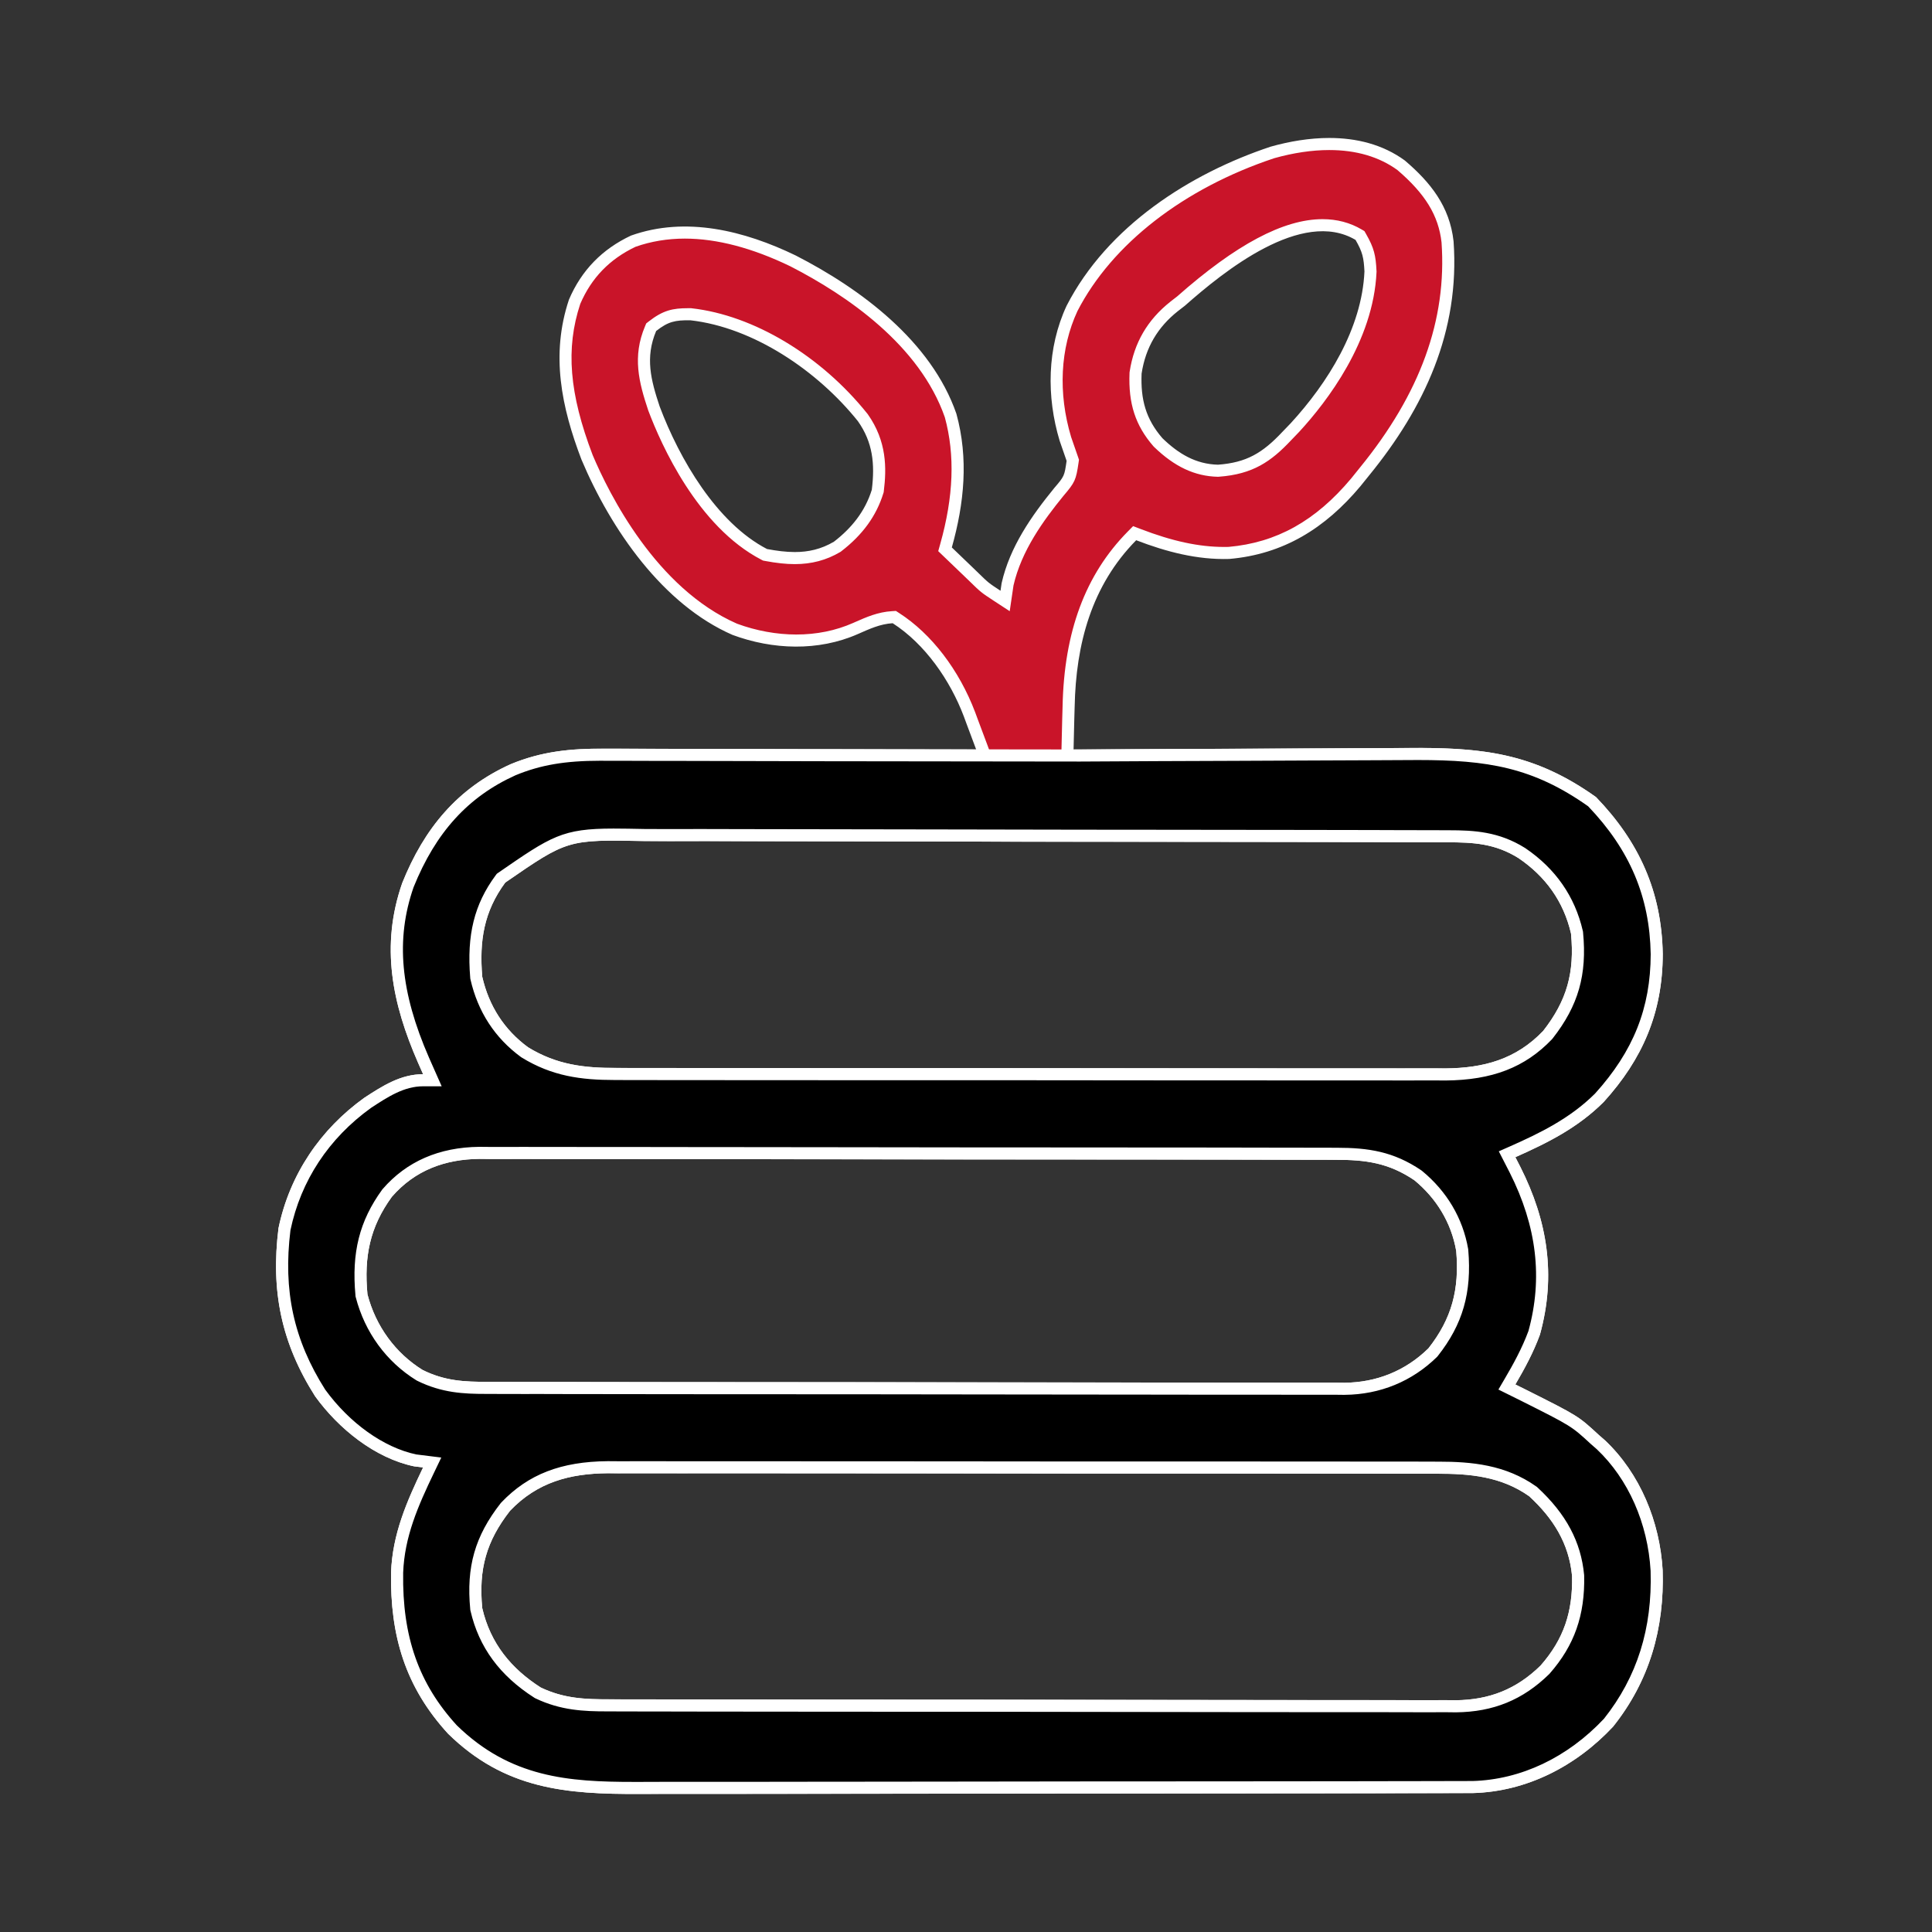
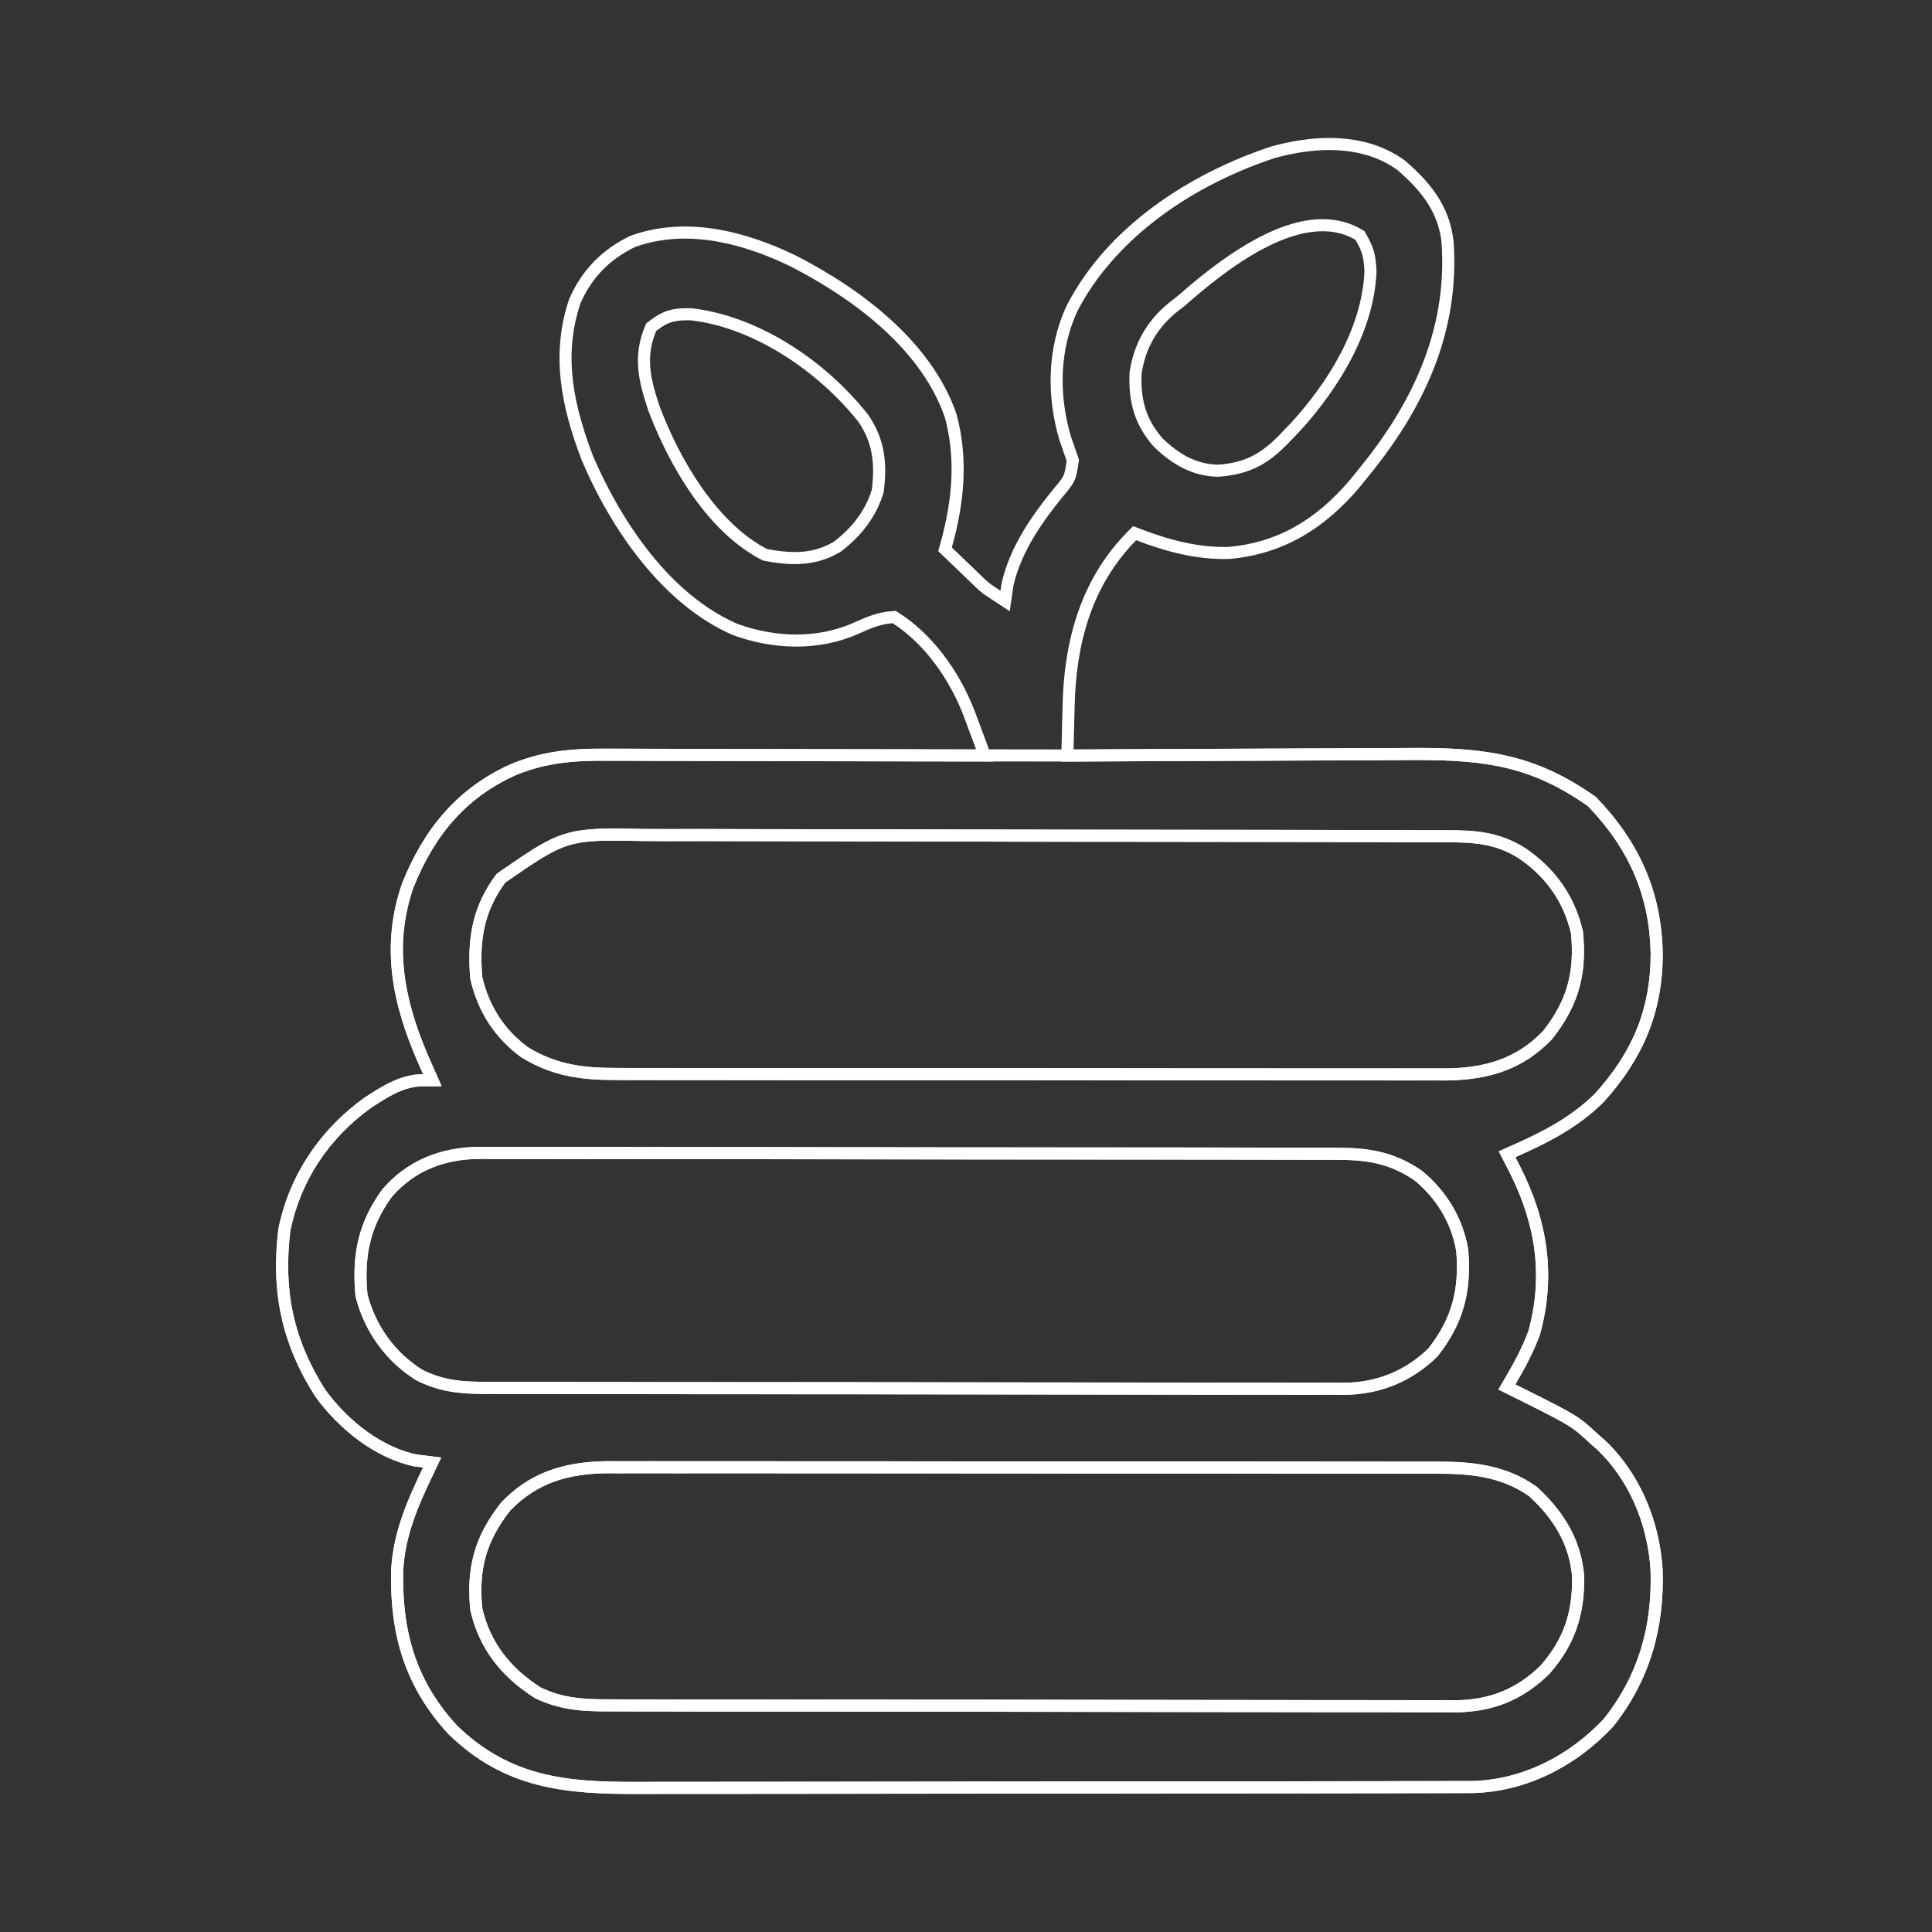
<svg xmlns="http://www.w3.org/2000/svg" width="80" height="80" viewBox="0 0 80 80">
  <rect x="0" y="0" width="80" height="80" fill="#333333" stroke="none" />
  <g id="Versatile" transform="translate(5233 4362)">
-     <rect id="Rectangle_150288" data-name="Rectangle 150288" width="80" height="80" transform="translate(-5233 -4362)" fill="none" />
    <g id="Group_179310" data-name="Group 179310" transform="translate(-5221.57 -4356.287)">
      <g id="investment" transform="translate(324.526 6.254)" fill="#c91429">
-         <path d="M -309.718 62.067 C -312.47 62.067 -314.935 61.885 -317.222 59.649 C -318.85 57.871 -319.557 55.866 -319.514 53.15 C -319.458 51.613 -318.891 50.318 -318.212 48.904 L -318.061 48.591 L -318.406 48.548 L -318.57 48.528 L -318.771 48.503 C -320.181 48.203 -321.648 47.161 -322.699 45.712 C -324.042 43.597 -324.498 41.506 -324.178 38.931 C -323.735 36.81 -322.545 35.001 -320.735 33.699 C -320.031 33.238 -319.303 32.763 -318.437 32.763 L -318.053 32.763 L -318.208 32.412 L -318.419 31.936 C -319.64 29.141 -319.84 26.903 -319.067 24.683 C -318.123 22.339 -316.738 20.82 -314.71 19.904 C -313.657 19.469 -312.577 19.283 -311.097 19.283 C -311.05 19.283 -311.004 19.283 -310.956 19.284 L -310.705 19.284 L -310.448 19.284 C -309.899 19.284 -309.34 19.286 -308.801 19.289 L -307.652 19.29 C -306.751 19.291 -305.85 19.293 -304.949 19.296 C -303.922 19.299 -302.895 19.301 -301.868 19.303 C -299.856 19.306 -297.785 19.311 -295.536 19.318 L -295.176 19.319 L -295.301 18.981 C -295.422 18.652 -295.553 18.303 -295.7 17.914 L -295.779 17.699 L -295.81 17.614 C -296.456 15.91 -297.566 14.459 -298.857 13.629 L -298.925 13.585 L -299.007 13.59 C -299.543 13.621 -299.985 13.816 -300.454 14.023 L -300.533 14.058 C -301.284 14.389 -302.109 14.557 -302.985 14.557 C -303.825 14.557 -304.705 14.396 -305.532 14.091 C -308.971 12.584 -310.953 8.614 -311.647 6.971 C -312.642 4.361 -312.797 2.434 -312.163 0.528 C -311.672 -0.619 -310.878 -1.439 -309.735 -1.98 C -309.067 -2.217 -308.349 -2.337 -307.598 -2.337 C -306.234 -2.337 -304.727 -1.942 -303.118 -1.164 C -300.731 0.06 -297.662 2.164 -296.593 5.239 C -296.152 6.849 -296.215 8.614 -296.784 10.634 L -296.825 10.778 L -296.717 10.882 C -296.435 11.153 -296.153 11.424 -295.87 11.695 L -295.742 11.818 L -295.628 11.928 C -295.186 12.361 -295.177 12.368 -294.664 12.704 L -294.337 12.918 L -294.28 12.531 L -294.251 12.337 L -294.235 12.227 C -293.896 10.739 -292.971 9.458 -292.11 8.402 C -291.663 7.877 -291.641 7.829 -291.543 7.153 L -291.534 7.093 L -291.553 7.037 C -291.639 6.783 -291.733 6.511 -291.841 6.208 C -292.408 4.321 -292.31 2.402 -291.566 0.803 C -290.106 -2.033 -287.082 -4.386 -283.268 -5.655 C -282.445 -5.887 -281.653 -6.004 -280.914 -6.004 C -279.743 -6.004 -278.741 -5.708 -277.938 -5.124 C -276.723 -4.085 -276.148 -3.137 -276.016 -1.954 C -275.784 1.323 -276.908 4.434 -279.453 7.556 L -279.819 8.011 C -281.315 9.794 -283.033 10.75 -285.07 10.928 C -285.137 10.93 -285.202 10.931 -285.268 10.931 C -286.339 10.931 -287.467 10.689 -288.82 10.17 L -288.973 10.111 L -289.088 10.228 C -290.79 11.956 -291.647 14.269 -291.707 17.298 L -291.716 17.6 L -291.722 17.813 C -291.734 18.226 -291.744 18.646 -291.752 19.063 L -291.757 19.319 L -291.5 19.318 L -291.363 19.317 L -291.236 19.316 C -289.089 19.303 -286.941 19.293 -284.853 19.287 C -283.644 19.283 -282.662 19.279 -281.764 19.273 C -280.862 19.267 -279.956 19.263 -279.071 19.262 C -278.553 19.261 -278.086 19.258 -277.645 19.254 C -277.509 19.253 -277.374 19.253 -277.241 19.253 C -274.374 19.253 -272.374 19.568 -270.033 21.228 C -268.248 23.087 -267.397 25.093 -267.356 27.54 C -267.36 29.809 -268.114 31.7 -269.731 33.488 C -270.805 34.558 -272.088 35.177 -273.311 35.72 L -273.552 35.827 L -273.432 36.063 L -273.367 36.189 L -273.222 36.473 C -272.068 38.759 -271.809 40.967 -272.43 43.221 C -272.704 43.967 -273.087 44.657 -273.425 45.234 L -273.561 45.465 L -273.32 45.584 L -273.259 45.615 L -272.857 45.814 C -270.748 46.874 -270.748 46.874 -269.922 47.635 L -269.92 47.638 L -269.917 47.64 L -269.791 47.751 L -269.664 47.861 C -268.317 49.135 -267.477 51.031 -267.36 53.065 C -267.284 55.521 -267.935 57.582 -269.352 59.365 C -270.912 61.027 -272.91 61.974 -274.979 62.03 C -275.158 62.031 -275.342 62.031 -275.527 62.031 C -275.624 62.031 -275.721 62.031 -275.818 62.031 L -276.072 62.032 L -276.295 62.033 C -276.649 62.034 -277.004 62.035 -277.359 62.035 L -277.763 62.035 L -277.861 62.035 C -278.237 62.035 -278.613 62.036 -278.988 62.038 C -279.808 62.04 -280.704 62.041 -281.727 62.041 C -282.469 62.041 -283.212 62.042 -283.955 62.043 C -286.03 62.045 -288.058 62.047 -289.985 62.047 L -290.283 62.047 L -290.628 62.047 L -290.972 62.046 C -292.629 62.046 -294.385 62.049 -296.497 62.053 C -298.27 62.057 -300.113 62.06 -301.974 62.06 L -302.178 62.06 L -302.424 62.06 C -303.567 62.06 -304.502 62.061 -305.365 62.063 C -305.901 62.065 -306.437 62.066 -306.972 62.066 C -307.436 62.066 -307.899 62.065 -308.362 62.064 L -308.522 62.064 C -308.835 62.064 -309.148 62.065 -309.461 62.066 C -309.547 62.067 -309.633 62.067 -309.718 62.067 Z M -276.105 58.681 L -275.677 58.686 L -275.675 58.686 L -275.672 58.686 C -274.195 58.67 -273.025 58.192 -271.991 57.18 L -271.984 57.174 L -271.978 57.166 C -270.999 56.052 -270.577 54.855 -270.611 53.286 L -270.611 53.277 L -270.612 53.268 C -270.736 51.961 -271.325 50.862 -272.463 49.808 L -272.475 49.797 L -272.489 49.787 C -273.704 48.925 -275.078 48.806 -276.382 48.806 L -276.472 48.806 L -276.928 48.804 C -277.172 48.803 -277.416 48.803 -277.66 48.803 C -277.921 48.803 -278.181 48.803 -278.442 48.804 C -278.803 48.803 -279.166 48.802 -279.528 48.802 C -280.201 48.8 -280.873 48.8 -281.546 48.8 L -282.171 48.8 L -282.647 48.8 C -283.205 48.8 -283.762 48.8 -284.32 48.799 L -284.473 48.799 L -284.63 48.799 L -285.179 48.798 L -285.252 48.798 C -286.253 48.797 -287.255 48.797 -288.255 48.797 C -289.199 48.797 -290.142 48.797 -291.086 48.798 L -292.017 48.798 C -293.318 48.798 -294.715 48.797 -296.415 48.794 C -297.989 48.792 -299.585 48.79 -301.159 48.79 L -301.894 48.79 L -302.538 48.791 C -303.347 48.791 -304.157 48.79 -304.967 48.788 C -305.405 48.787 -305.842 48.787 -306.28 48.787 C -306.806 48.787 -307.333 48.788 -307.859 48.789 L -308.104 48.789 C -308.375 48.789 -308.646 48.788 -308.917 48.787 C -309.068 48.787 -309.218 48.787 -309.369 48.787 C -309.702 48.787 -310.035 48.788 -310.368 48.789 L -310.785 48.786 C -312.651 48.801 -313.955 49.304 -315.017 50.416 L -315.025 50.425 L -315.033 50.435 C -316.051 51.737 -316.4 52.957 -316.237 54.646 L -316.236 54.663 L -316.232 54.679 C -315.899 56.117 -315.071 57.243 -313.701 58.118 L -313.688 58.127 L -313.675 58.133 C -312.681 58.608 -311.755 58.647 -310.814 58.647 L -310.698 58.647 L -310.234 58.649 C -309.883 58.65 -309.532 58.651 -309.182 58.651 L -308.796 58.651 L -308.687 58.65 C -308.319 58.651 -307.949 58.652 -307.58 58.653 C -306.77 58.656 -305.887 58.657 -304.881 58.657 C -304.15 58.657 -303.419 58.658 -302.687 58.659 C -300.659 58.661 -298.67 58.662 -296.777 58.662 L -296.462 58.662 L -296.123 58.662 L -295.784 58.662 C -294.15 58.662 -292.422 58.665 -290.345 58.669 C -288.595 58.673 -286.781 58.675 -284.953 58.675 L -284.753 58.675 L -284.509 58.675 C -283.383 58.675 -282.464 58.677 -281.617 58.679 C -281.089 58.681 -280.561 58.682 -280.033 58.682 C -279.577 58.682 -279.121 58.681 -278.665 58.68 L -278.507 58.68 C -278.2 58.68 -277.892 58.681 -277.585 58.682 C -277.408 58.683 -277.231 58.683 -277.054 58.683 C -276.738 58.683 -276.422 58.682 -276.105 58.681 Z M -280.714 45.535 L -280.28 45.539 L -280.277 45.539 L -280.275 45.539 C -278.877 45.525 -277.618 45.008 -276.635 44.045 L -276.624 44.034 L -276.614 44.021 C -275.626 42.767 -275.266 41.508 -275.409 39.812 L -275.41 39.801 L -275.412 39.79 C -275.621 38.583 -276.25 37.518 -277.231 36.711 L -277.24 36.704 L -277.25 36.697 C -278.342 35.957 -279.342 35.808 -280.603 35.808 L -280.659 35.808 L -280.907 35.807 L -281.129 35.806 C -281.484 35.805 -281.838 35.804 -282.193 35.804 L -282.596 35.805 L -282.694 35.805 C -283.067 35.804 -283.441 35.803 -283.815 35.802 C -284.63 35.799 -285.523 35.798 -286.546 35.798 C -287.286 35.798 -288.026 35.797 -288.766 35.796 C -290.824 35.794 -292.837 35.793 -294.749 35.793 L -295.066 35.793 L -295.409 35.793 L -295.578 35.793 L -295.752 35.793 C -297.405 35.793 -299.155 35.791 -301.257 35.786 C -303.031 35.782 -304.867 35.78 -306.714 35.78 L -306.915 35.78 L -307.165 35.78 C -308.305 35.78 -309.234 35.778 -310.089 35.776 C -310.623 35.774 -311.157 35.773 -311.691 35.773 C -312.153 35.773 -312.615 35.774 -313.077 35.775 L -313.233 35.775 C -313.545 35.775 -313.857 35.774 -314.17 35.773 C -314.349 35.772 -314.528 35.772 -314.707 35.772 C -315.028 35.772 -315.348 35.773 -315.669 35.774 L -316.101 35.769 L -316.104 35.769 L -316.106 35.769 C -317.698 35.786 -318.982 36.344 -319.922 37.428 L -319.929 37.436 L -319.936 37.445 C -320.833 38.683 -321.149 39.94 -320.99 41.649 L -320.989 41.669 L -320.984 41.688 C -320.625 43.073 -319.774 44.24 -318.586 44.974 L -318.576 44.98 L -318.565 44.986 C -317.597 45.462 -316.758 45.501 -315.839 45.501 L -315.74 45.501 L -315.499 45.502 L -315.27 45.503 C -314.915 45.504 -314.56 45.504 -314.206 45.504 L -313.801 45.504 L -313.703 45.504 C -313.33 45.505 -312.956 45.506 -312.582 45.507 C -311.758 45.509 -310.864 45.511 -309.849 45.511 C -309.108 45.511 -308.368 45.511 -307.628 45.512 C -305.571 45.515 -303.564 45.516 -301.662 45.516 L -301.326 45.516 L -300.983 45.516 L -300.814 45.516 L -300.639 45.516 C -298.98 45.516 -297.23 45.518 -295.131 45.523 C -293.363 45.527 -291.531 45.529 -289.686 45.529 L -289.471 45.529 L -289.237 45.529 C -288.09 45.529 -287.155 45.53 -286.295 45.533 C -285.761 45.535 -285.227 45.535 -284.693 45.535 C -284.231 45.535 -283.769 45.535 -283.307 45.534 L -283.15 45.534 C -282.838 45.534 -282.525 45.535 -282.212 45.536 C -282.033 45.537 -281.854 45.537 -281.675 45.537 C -281.355 45.537 -281.035 45.536 -280.714 45.535 Z M -276.526 32.52 L -276.108 32.523 C -274.242 32.508 -272.939 32.005 -271.876 30.893 L -271.868 30.884 L -271.86 30.874 C -270.842 29.572 -270.494 28.351 -270.656 26.663 L -270.658 26.646 L -270.661 26.63 C -270.975 25.273 -271.74 24.173 -272.934 23.361 L -272.938 23.359 L -272.942 23.356 C -273.967 22.713 -274.916 22.661 -275.963 22.661 L -276.037 22.661 L -276.502 22.658 C -277.012 22.656 -277.527 22.656 -278.054 22.656 C -278.423 22.655 -278.794 22.654 -279.164 22.652 C -280.203 22.649 -281.23 22.648 -282.186 22.647 C -282.815 22.646 -283.444 22.645 -284.073 22.644 C -285.505 22.642 -287.394 22.639 -289.305 22.639 L -289.643 22.638 L -289.982 22.638 L -290.321 22.638 L -290.66 22.638 L -291.001 22.638 C -292.619 22.638 -294.353 22.634 -296.458 22.628 C -298.303 22.622 -300.19 22.619 -302.068 22.619 C -303.278 22.619 -304.278 22.618 -305.214 22.614 C -305.76 22.611 -306.335 22.61 -306.923 22.61 C -307.341 22.61 -307.759 22.611 -308.178 22.612 L -308.298 22.612 C -308.619 22.612 -308.94 22.611 -309.26 22.609 C -309.755 22.599 -310.185 22.591 -310.554 22.591 C -312.597 22.591 -312.991 22.863 -315.176 24.371 L -315.21 24.394 L -315.236 24.429 C -316.08 25.575 -316.38 26.792 -316.237 28.5 L -316.236 28.518 L -316.232 28.535 C -315.939 29.814 -315.268 30.844 -314.239 31.599 L -314.23 31.605 L -314.222 31.611 C -313.014 32.351 -311.86 32.503 -310.498 32.503 L -310.421 32.503 L -309.965 32.505 C -309.721 32.505 -309.477 32.506 -309.233 32.506 C -308.972 32.506 -308.712 32.505 -308.451 32.505 C -308.09 32.506 -307.727 32.506 -307.365 32.507 C -306.692 32.509 -306.019 32.509 -305.346 32.509 L -304.722 32.509 L -304.248 32.509 C -303.69 32.509 -303.131 32.509 -302.573 32.51 L -302.42 32.51 L -302.263 32.51 L -301.641 32.511 C -300.638 32.511 -299.635 32.512 -298.631 32.512 C -297.69 32.512 -296.749 32.511 -295.807 32.511 L -294.868 32.511 C -293.571 32.511 -292.176 32.512 -290.479 32.515 C -288.907 32.517 -287.315 32.518 -285.746 32.518 L -284.999 32.518 L -284.362 32.518 C -283.55 32.518 -282.738 32.519 -281.926 32.52 C -281.487 32.521 -281.048 32.522 -280.61 32.522 C -280.084 32.522 -279.559 32.521 -279.034 32.52 L -278.791 32.52 C -278.519 32.52 -278.248 32.52 -277.976 32.521 C -277.825 32.522 -277.673 32.522 -277.521 32.522 C -277.19 32.522 -276.858 32.521 -276.526 32.52 Z M -307.466 1.045 C -308.047 1.045 -308.398 1.116 -308.941 1.542 L -308.992 1.582 L -309.017 1.641 C -309.514 2.817 -309.248 3.832 -308.878 4.942 L -308.877 4.947 L -308.875 4.952 C -308.472 6.022 -306.952 9.62 -304.31 10.989 L -304.278 11.006 L -304.241 11.013 C -303.769 11.101 -303.389 11.142 -303.046 11.142 C -303.046 11.142 -303.046 11.142 -303.046 11.142 C -302.397 11.142 -301.825 10.99 -301.297 10.678 L -301.284 10.671 L -301.272 10.661 C -300.432 10.014 -299.891 9.27 -299.617 8.386 L -299.611 8.364 L -299.608 8.342 C -299.45 7.068 -299.636 6.167 -300.228 5.329 L -300.233 5.323 L -300.237 5.317 C -302.093 2.999 -304.882 1.323 -307.344 1.047 L -307.356 1.045 L -307.369 1.045 C -307.402 1.045 -307.434 1.045 -307.466 1.045 Z M -287.052 0.5 L -287.333 0.717 C -288.237 1.433 -288.759 2.332 -288.933 3.465 L -288.935 3.479 L -288.935 3.493 C -288.983 4.687 -288.707 5.539 -288.012 6.342 L -288.005 6.35 L -287.997 6.358 C -287.197 7.133 -286.412 7.503 -285.528 7.525 L -285.516 7.525 L -285.504 7.524 C -284.175 7.427 -283.461 6.926 -282.678 6.093 L -282.335 5.736 L -282.333 5.734 L -282.331 5.732 C -281.218 4.522 -279.332 2.075 -279.207 -0.715 L -279.207 -0.727 L -279.207 -0.739 C -279.237 -1.34 -279.297 -1.614 -279.609 -2.158 L -279.642 -2.215 L -279.699 -2.249 C -280.14 -2.51 -280.642 -2.642 -281.191 -2.642 C -282.744 -2.642 -284.661 -1.615 -287.052 0.5 Z" stroke="none" />
        <path d="M -280.914 -5.754 C -281.628 -5.754 -282.395 -5.64 -283.194 -5.416 C -286.943 -4.168 -289.911 -1.862 -291.341 0.913 C -292.057 2.454 -292.15 4.306 -291.603 6.13 C -291.496 6.433 -291.402 6.703 -291.316 6.957 L -291.278 7.07 L -291.295 7.189 C -291.401 7.912 -291.442 8.003 -291.918 8.562 C -292.759 9.593 -293.66 10.84 -293.989 12.273 L -294.146 13.341 L -294.801 12.913 C -295.324 12.571 -295.352 12.548 -295.801 12.108 L -296.043 11.875 C -296.326 11.605 -296.608 11.334 -296.89 11.062 L -297.106 10.855 L -297.025 10.566 C -296.469 8.595 -296.406 6.876 -296.832 5.313 C -297.876 2.322 -300.886 0.262 -303.23 -0.94 C -304.803 -1.701 -306.273 -2.087 -307.598 -2.087 C -308.316 -2.087 -309.002 -1.973 -309.64 -1.748 C -310.715 -1.236 -311.464 -0.462 -311.929 0.617 C -312.539 2.459 -312.385 4.333 -311.415 6.877 C -310.731 8.494 -308.789 12.388 -305.438 13.859 C -304.641 14.153 -303.793 14.307 -302.985 14.307 C -302.144 14.307 -301.353 14.147 -300.634 13.83 L -300.555 13.795 C -300.087 13.588 -299.603 13.374 -299.021 13.34 L -298.859 13.33 L -298.722 13.419 C -297.387 14.277 -296.241 15.773 -295.576 17.528 L -295.466 17.826 C -295.319 18.216 -295.188 18.565 -295.066 18.894 L -294.816 19.57 L -295.537 19.568 C -297.786 19.561 -299.857 19.556 -301.868 19.553 C -302.895 19.551 -303.923 19.549 -304.95 19.546 C -305.851 19.543 -306.752 19.541 -307.652 19.54 L -308.802 19.539 C -309.341 19.536 -309.899 19.534 -310.448 19.534 L -310.958 19.534 C -311.005 19.533 -311.051 19.533 -311.097 19.533 C -312.559 19.533 -313.578 19.707 -314.611 20.134 C -316.573 21.021 -317.915 22.495 -318.833 24.771 C -319.581 26.925 -319.383 29.105 -318.19 31.835 L -317.669 33.013 L -318.437 33.013 C -319.227 33.013 -319.891 33.445 -320.593 33.905 C -322.346 35.168 -323.5 36.919 -323.931 38.972 C -324.241 41.478 -323.797 43.514 -322.493 45.572 C -321.48 46.964 -320.075 47.966 -318.73 48.256 L -317.685 48.386 L -317.986 49.013 C -318.653 50.4 -319.209 51.669 -319.264 53.156 C -319.305 55.8 -318.62 57.749 -317.042 59.475 C -314.824 61.641 -312.413 61.817 -309.718 61.817 C -309.633 61.817 -309.548 61.817 -309.462 61.816 C -309.149 61.815 -308.836 61.814 -308.523 61.814 L -308.362 61.814 C -307.363 61.816 -306.365 61.816 -305.366 61.813 C -304.503 61.811 -303.569 61.81 -302.426 61.81 L -301.975 61.81 C -300.12 61.81 -298.277 61.807 -296.497 61.803 C -294.39 61.799 -292.635 61.796 -290.972 61.796 L -289.983 61.797 C -288.049 61.797 -286.021 61.795 -283.956 61.793 C -283.213 61.792 -282.47 61.791 -281.727 61.791 C -280.704 61.791 -279.809 61.79 -278.989 61.788 C -278.613 61.786 -278.238 61.785 -277.861 61.785 L -277.364 61.785 C -277.008 61.785 -276.652 61.784 -276.296 61.783 L -275.817 61.781 C -275.538 61.782 -275.259 61.782 -274.98 61.78 C -272.983 61.724 -271.053 60.809 -269.541 59.201 C -268.168 57.469 -267.536 55.466 -267.61 53.076 C -267.724 51.108 -268.534 49.276 -269.832 48.046 L -270.092 47.819 C -270.892 47.081 -270.892 47.081 -272.968 46.038 L -273.912 45.57 L -273.641 45.107 C -273.309 44.542 -272.935 43.868 -272.668 43.145 C -272.068 40.956 -272.322 38.81 -273.444 36.587 L -273.896 35.706 L -273.412 35.492 C -272.213 34.959 -270.955 34.353 -269.912 33.316 C -268.322 31.556 -267.611 29.774 -267.606 27.54 C -267.647 25.169 -268.47 23.223 -270.197 21.418 C -272.487 19.8 -274.37 19.503 -277.241 19.503 C -277.373 19.503 -277.507 19.503 -277.643 19.504 C -278.085 19.508 -278.552 19.511 -279.07 19.512 C -279.953 19.513 -280.859 19.517 -281.762 19.523 C -282.661 19.529 -283.643 19.533 -284.852 19.537 C -286.94 19.543 -289.088 19.553 -291.235 19.566 L -292.012 19.571 L -292.002 19.058 C -291.994 18.641 -291.983 18.22 -291.972 17.806 L -291.957 17.293 C -291.896 14.197 -291.015 11.829 -289.266 10.052 L -289.036 9.819 L -288.73 9.936 C -287.407 10.445 -286.307 10.681 -285.268 10.681 C -285.207 10.681 -285.146 10.68 -285.085 10.679 C -283.095 10.503 -281.482 9.603 -280.011 7.85 L -279.647 7.398 C -277.145 4.329 -276.039 1.277 -276.265 -1.931 C -276.39 -3.041 -276.937 -3.938 -278.093 -4.927 C -278.851 -5.476 -279.8 -5.754 -280.914 -5.754 M -282.497 6.266 C -283.322 7.143 -284.076 7.67 -285.485 7.773 L -285.51 7.775 L -285.534 7.775 C -286.485 7.752 -287.323 7.359 -288.171 6.537 L -288.201 6.505 C -288.941 5.65 -289.236 4.746 -289.185 3.483 L -289.184 3.455 L -289.18 3.427 C -288.997 2.228 -288.444 1.278 -287.49 0.523 L -287.486 0.519 L -287.212 0.307 C -284.775 -1.846 -282.806 -2.892 -281.191 -2.892 C -281.191 -2.892 -281.191 -2.892 -281.191 -2.892 C -280.596 -2.892 -280.051 -2.748 -279.571 -2.464 L -279.458 -2.397 L -279.393 -2.283 C -279.057 -1.698 -278.989 -1.388 -278.958 -0.751 L -278.956 -0.728 L -278.957 -0.704 C -279.086 2.165 -281.011 4.666 -282.147 5.901 L -282.154 5.909 L -282.497 6.266 M -303.046 11.392 C -303.405 11.392 -303.799 11.35 -304.287 11.259 L -304.36 11.245 L -304.426 11.211 C -307.072 9.839 -308.582 6.438 -309.109 5.04 L -309.116 5.021 C -309.502 3.862 -309.778 2.8 -309.247 1.544 L -309.197 1.425 L -309.095 1.345 C -308.497 0.877 -308.093 0.795 -307.466 0.795 C -307.433 0.795 -307.4 0.795 -307.366 0.795 L -307.341 0.795 L -307.316 0.798 C -304.753 1.086 -301.966 2.758 -300.042 5.161 L -300.024 5.184 C -299.23 6.307 -299.243 7.426 -299.36 8.373 L -299.365 8.417 L -299.379 8.46 C -299.668 9.395 -300.237 10.18 -301.119 10.859 L -301.143 10.878 L -301.17 10.894 C -301.737 11.229 -302.351 11.392 -303.046 11.392 M -309.255 22.359 C -308.937 22.361 -308.619 22.362 -308.301 22.362 L -308.178 22.362 C -307.76 22.361 -307.343 22.36 -306.925 22.36 C -306.336 22.36 -305.76 22.361 -305.213 22.364 C -304.277 22.368 -303.278 22.369 -302.068 22.369 C -300.19 22.369 -298.302 22.372 -296.457 22.378 C -294.352 22.384 -292.619 22.388 -291.001 22.388 L -289.305 22.389 C -287.394 22.389 -285.505 22.392 -284.073 22.394 C -283.444 22.395 -282.815 22.396 -282.185 22.397 C -281.23 22.398 -280.202 22.399 -279.163 22.402 C -278.793 22.404 -278.423 22.405 -278.054 22.406 C -277.527 22.406 -277.011 22.406 -276.501 22.409 L -276.037 22.411 L -275.963 22.411 C -274.917 22.411 -273.889 22.467 -272.809 23.144 L -272.793 23.155 C -271.546 24.003 -270.746 25.154 -270.418 26.574 L -270.41 26.606 L -270.407 26.639 C -270.238 28.398 -270.602 29.67 -271.663 31.028 L -271.695 31.065 C -272.808 32.231 -274.167 32.757 -276.102 32.773 L -276.106 32.773 L -276.526 32.77 C -277.01 32.772 -277.493 32.773 -277.977 32.771 C -278.248 32.77 -278.519 32.77 -278.791 32.77 L -279.034 32.77 C -279.998 32.772 -280.962 32.772 -281.927 32.77 C -282.738 32.769 -283.55 32.768 -284.362 32.768 L -285.746 32.768 C -287.315 32.768 -288.907 32.767 -290.479 32.765 C -292.176 32.762 -293.57 32.761 -294.868 32.761 L -295.807 32.761 C -297.752 32.762 -299.697 32.762 -301.641 32.761 L -302.573 32.76 C -303.131 32.759 -303.69 32.759 -304.248 32.759 L -305.346 32.759 C -306.02 32.759 -306.693 32.759 -307.366 32.757 C -307.989 32.756 -308.611 32.756 -309.233 32.756 C -309.477 32.756 -309.722 32.755 -309.966 32.755 L -310.42 32.753 L -310.498 32.753 C -311.902 32.753 -313.095 32.595 -314.352 31.824 L -314.387 31.801 C -315.466 31.01 -316.169 29.93 -316.476 28.591 L -316.484 28.556 L -316.487 28.521 C -316.634 26.747 -316.321 25.479 -315.437 24.28 L -315.386 24.212 L -315.318 24.165 C -313.13 22.655 -312.675 22.341 -310.554 22.341 C -310.183 22.341 -309.753 22.349 -309.255 22.359 M -315.666 35.524 C -315.167 35.522 -314.669 35.521 -314.169 35.523 C -313.857 35.524 -313.545 35.525 -313.233 35.525 L -313.077 35.525 C -312.081 35.523 -311.085 35.523 -310.088 35.526 C -309.233 35.528 -308.304 35.53 -307.165 35.53 L -306.714 35.53 C -304.866 35.53 -303.03 35.532 -301.257 35.536 C -299.154 35.541 -297.405 35.543 -295.752 35.543 L -294.749 35.543 C -292.838 35.543 -290.825 35.544 -288.766 35.546 C -288.026 35.547 -287.286 35.548 -286.546 35.548 C -285.507 35.548 -284.639 35.549 -283.814 35.552 C -283.44 35.553 -283.067 35.554 -282.694 35.555 L -282.193 35.554 C -281.838 35.554 -281.483 35.555 -281.127 35.556 L -280.66 35.558 L -280.603 35.558 C -279.295 35.558 -278.255 35.714 -277.109 36.49 L -277.072 36.518 C -276.044 37.364 -275.385 38.48 -275.165 39.747 L -275.16 39.791 C -275.011 41.556 -275.387 42.868 -276.418 44.176 L -276.438 44.201 L -276.46 44.223 C -277.491 45.233 -278.809 45.774 -280.272 45.789 L -280.277 45.789 L -280.716 45.785 C -281.215 45.787 -281.714 45.788 -282.214 45.786 C -282.526 45.785 -282.838 45.784 -283.15 45.784 L -283.306 45.784 C -284.303 45.786 -285.299 45.786 -286.296 45.783 C -287.156 45.78 -288.091 45.779 -289.237 45.779 L -289.686 45.779 C -291.529 45.779 -293.361 45.777 -295.132 45.773 C -297.23 45.768 -298.98 45.766 -300.639 45.766 L -301.662 45.766 C -303.57 45.766 -305.577 45.765 -307.628 45.762 C -308.368 45.761 -309.109 45.761 -309.849 45.761 C -310.864 45.761 -311.758 45.759 -312.583 45.757 C -312.957 45.756 -313.33 45.755 -313.703 45.754 L -314.206 45.754 C -314.561 45.754 -314.916 45.754 -315.271 45.753 L -315.739 45.751 L -315.839 45.751 C -316.754 45.751 -317.66 45.709 -318.676 45.21 L -318.718 45.187 C -319.96 44.419 -320.851 43.199 -321.226 41.751 L -321.236 41.712 L -321.239 41.672 C -321.404 39.898 -321.074 38.59 -320.138 37.298 L -320.111 37.264 C -319.122 36.124 -317.776 35.537 -316.109 35.519 L -316.104 35.519 L -315.666 35.524 M -310.367 48.539 C -309.883 48.537 -309.401 48.536 -308.916 48.537 C -308.645 48.538 -308.373 48.539 -308.102 48.539 L -307.859 48.539 C -306.895 48.537 -305.931 48.536 -304.967 48.538 C -304.155 48.54 -303.344 48.541 -302.532 48.541 L -301.159 48.54 C -299.585 48.54 -297.988 48.542 -296.414 48.544 C -294.718 48.547 -293.323 48.548 -292.025 48.548 L -291.086 48.548 C -289.141 48.547 -287.197 48.547 -285.252 48.548 L -284.32 48.549 C -283.762 48.55 -283.204 48.55 -282.647 48.55 L -281.543 48.55 C -280.871 48.55 -280.199 48.55 -279.527 48.552 C -278.903 48.553 -278.281 48.553 -277.659 48.553 C -277.415 48.553 -277.171 48.553 -276.927 48.554 L -276.473 48.556 L -276.382 48.556 C -275.037 48.556 -273.617 48.68 -272.344 49.583 L -272.317 49.602 L -272.294 49.624 C -271.107 50.723 -270.494 51.873 -270.363 53.244 L -270.361 53.28 C -270.326 54.917 -270.767 56.166 -271.79 57.331 L -271.816 57.359 C -272.899 58.419 -274.124 58.92 -275.669 58.936 L -275.675 58.936 L -276.107 58.931 C -276.6 58.933 -277.093 58.935 -277.586 58.932 C -277.895 58.931 -278.203 58.93 -278.511 58.93 L -278.664 58.93 C -279.649 58.932 -280.633 58.932 -281.618 58.929 C -282.467 58.927 -283.385 58.925 -284.509 58.925 L -284.953 58.925 C -286.78 58.925 -288.595 58.923 -290.345 58.919 C -292.424 58.915 -294.153 58.912 -295.784 58.912 L -296.775 58.912 C -298.66 58.912 -300.65 58.911 -302.688 58.909 C -303.419 58.908 -304.15 58.907 -304.881 58.907 C -305.887 58.907 -306.77 58.906 -307.58 58.903 C -307.95 58.902 -308.319 58.901 -308.687 58.9 L -309.178 58.901 C -309.53 58.901 -309.882 58.9 -310.235 58.899 L -310.697 58.897 L -310.814 58.897 C -311.785 58.897 -312.742 58.856 -313.782 58.359 L -313.81 58.346 L -313.836 58.329 C -315.264 57.416 -316.127 56.241 -316.475 54.735 L -316.483 54.703 L -316.486 54.67 C -316.655 52.911 -316.291 51.639 -315.23 50.281 L -315.198 50.243 C -314.085 49.078 -312.726 48.552 -310.791 48.536 L -310.787 48.536 L -310.367 48.539 M -280.914 -6.254 C -279.802 -6.254 -278.706 -5.995 -277.783 -5.32 C -276.73 -4.422 -275.927 -3.426 -275.767 -1.976 C -275.501 1.757 -276.976 4.913 -279.259 7.714 C -279.44 7.939 -279.44 7.939 -279.625 8.168 C -281.085 9.91 -282.813 10.984 -285.056 11.178 C -286.389 11.218 -287.667 10.88 -288.909 10.403 C -290.757 12.279 -291.406 14.697 -291.457 17.303 C -291.462 17.474 -291.467 17.644 -291.472 17.82 C -291.484 18.236 -291.494 18.652 -291.502 19.068 C -291.415 19.067 -291.328 19.067 -291.238 19.066 C -289.11 19.053 -286.982 19.043 -284.853 19.037 C -283.824 19.034 -282.795 19.029 -281.765 19.023 C -280.867 19.017 -279.969 19.013 -279.071 19.012 C -278.596 19.011 -278.122 19.009 -277.647 19.005 C -274.588 18.979 -272.446 19.204 -269.87 21.038 C -268.089 22.885 -267.149 24.948 -267.106 27.536 C -267.11 29.981 -267.949 31.893 -269.55 33.661 C -270.618 34.727 -271.857 35.348 -273.209 35.949 C -273.14 36.084 -273.07 36.219 -272.999 36.359 C -271.881 38.575 -271.512 40.839 -272.192 43.298 C -272.459 44.027 -272.819 44.695 -273.209 45.36 C -273.056 45.436 -272.903 45.512 -272.746 45.59 C -270.604 46.666 -270.604 46.666 -269.753 47.452 C -269.668 47.526 -269.583 47.6 -269.496 47.676 C -268.046 49.045 -267.225 51.042 -267.11 53.054 C -267.035 55.469 -267.656 57.637 -269.162 59.528 C -270.705 61.176 -272.746 62.219 -274.972 62.28 C -275.254 62.282 -275.537 62.282 -275.819 62.281 C -275.976 62.282 -276.132 62.282 -276.294 62.283 C -276.816 62.285 -277.338 62.285 -277.861 62.285 C -278.236 62.285 -278.612 62.286 -278.988 62.288 C -280.643 62.292 -282.299 62.29 -283.955 62.293 C -286.065 62.295 -288.174 62.297 -290.284 62.297 C -290.454 62.297 -290.454 62.297 -290.628 62.297 C -290.798 62.296 -290.798 62.296 -290.972 62.296 C -292.814 62.296 -294.655 62.299 -296.496 62.303 C -298.39 62.308 -300.285 62.31 -302.179 62.31 C -303.241 62.309 -304.303 62.31 -305.364 62.313 C -306.364 62.316 -307.363 62.316 -308.363 62.314 C -308.728 62.314 -309.094 62.315 -309.46 62.316 C -312.529 62.331 -315.057 62.119 -317.402 59.823 C -319.176 57.887 -319.806 55.766 -319.764 53.143 C -319.706 51.554 -319.112 50.202 -318.437 48.796 C -318.561 48.781 -318.685 48.765 -318.813 48.749 C -320.43 48.409 -321.93 47.2 -322.906 45.853 C -324.303 43.656 -324.751 41.498 -324.425 38.89 C -323.959 36.648 -322.678 34.787 -320.877 33.493 C -320.113 32.993 -319.363 32.513 -318.437 32.513 C -318.506 32.356 -318.576 32.199 -318.647 32.037 C -319.714 29.596 -320.213 27.208 -319.301 24.595 C -318.39 22.33 -317.013 20.669 -314.809 19.675 C -313.53 19.145 -312.322 19.024 -310.955 19.034 C -310.787 19.034 -310.62 19.034 -310.448 19.034 C -309.898 19.034 -309.349 19.036 -308.799 19.039 C -307.516 19.04 -306.232 19.042 -304.948 19.046 C -303.921 19.049 -302.894 19.051 -301.867 19.053 C -299.757 19.056 -297.646 19.061 -295.535 19.068 C -295.667 18.712 -295.8 18.357 -295.934 18.002 C -295.97 17.903 -296.007 17.803 -296.045 17.7 C -296.614 16.198 -297.652 14.7 -298.992 13.839 C -299.513 13.87 -299.955 14.077 -300.432 14.287 C -302.073 15.011 -303.962 14.939 -305.625 14.323 C -308.508 13.064 -310.652 9.97 -311.879 7.063 C -312.708 4.89 -313.159 2.721 -312.397 0.44 C -311.874 -0.787 -311.008 -1.657 -309.831 -2.211 C -307.556 -3.024 -305.123 -2.412 -303.007 -1.388 C -300.324 -0.013 -297.397 2.156 -296.354 5.165 C -295.845 7.019 -296.028 8.872 -296.543 10.702 C -296.262 10.973 -295.98 11.244 -295.697 11.514 C -295.617 11.591 -295.537 11.668 -295.455 11.748 C -295.024 12.169 -295.024 12.169 -294.527 12.495 C -294.512 12.391 -294.496 12.288 -294.481 12.181 C -294.142 10.68 -293.246 9.399 -292.302 8.242 C -291.882 7.749 -291.882 7.749 -291.79 7.117 C -291.884 6.839 -291.98 6.562 -292.078 6.286 C -292.63 4.454 -292.603 2.437 -291.79 0.693 C -290.1 -2.596 -286.686 -4.782 -283.341 -5.894 C -282.564 -6.113 -281.734 -6.254 -280.914 -6.254 Z M -285.522 7.275 C -284.345 7.189 -283.679 6.793 -282.86 5.921 C -282.689 5.744 -282.689 5.744 -282.515 5.563 C -280.979 3.892 -279.563 1.637 -279.457 -0.726 C -279.486 -1.3 -279.536 -1.529 -279.826 -2.033 C -282.045 -3.349 -285.282 -0.732 -286.893 0.693 C -286.988 0.766 -287.082 0.839 -287.18 0.915 C -288.014 1.575 -288.52 2.419 -288.685 3.503 C -288.728 4.571 -288.515 5.378 -287.823 6.178 C -287.158 6.822 -286.445 7.252 -285.522 7.275 Z M -303.046 10.892 C -302.492 10.892 -301.959 10.779 -301.424 10.463 C -300.696 9.902 -300.135 9.212 -299.856 8.312 C -299.724 7.245 -299.813 6.349 -300.432 5.473 C -302.097 3.394 -304.751 1.589 -307.372 1.295 C -307.997 1.288 -308.282 1.343 -308.786 1.739 C -309.249 2.833 -309.006 3.769 -308.641 4.863 C -307.82 7.043 -306.282 9.685 -304.195 10.767 C -303.798 10.841 -303.417 10.892 -303.046 10.892 Z M -308.301 22.862 C -308.621 22.862 -308.941 22.861 -309.262 22.859 C -312.455 22.797 -312.455 22.797 -315.035 24.577 C -315.921 25.78 -316.113 26.988 -315.988 28.479 C -315.711 29.691 -315.073 30.678 -314.091 31.398 C -312.906 32.124 -311.773 32.258 -310.422 32.253 C -310.195 32.254 -310.195 32.254 -309.964 32.255 C -309.46 32.256 -308.956 32.256 -308.452 32.255 C -308.089 32.256 -307.727 32.256 -307.365 32.257 C -306.484 32.259 -305.603 32.259 -304.722 32.259 C -304.005 32.259 -303.289 32.259 -302.573 32.26 C -302.269 32.26 -301.953 32.26 -301.641 32.261 C -299.696 32.262 -297.752 32.262 -295.808 32.261 C -294.031 32.26 -292.255 32.262 -290.478 32.265 C -288.652 32.268 -286.825 32.269 -284.999 32.268 C -283.974 32.268 -282.95 32.268 -281.926 32.27 C -280.962 32.272 -279.998 32.272 -279.035 32.27 C -278.682 32.27 -278.329 32.27 -277.975 32.271 C -277.492 32.273 -277.009 32.272 -276.526 32.27 C -276.318 32.271 -276.318 32.271 -276.106 32.273 C -274.527 32.26 -273.186 31.902 -272.057 30.72 C -271.074 29.462 -270.75 28.301 -270.905 26.687 C -271.215 25.346 -271.969 24.32 -273.074 23.568 C -274.039 22.963 -274.937 22.908 -276.036 22.911 C -276.268 22.91 -276.268 22.91 -276.503 22.908 C -277.02 22.906 -277.537 22.906 -278.054 22.906 C -278.424 22.905 -278.795 22.904 -279.165 22.902 C -280.801 22.897 -282.438 22.897 -284.074 22.894 C -285.817 22.891 -287.561 22.889 -289.305 22.889 C -289.635 22.888 -289.98 22.888 -290.321 22.888 C -290.433 22.888 -290.545 22.888 -290.661 22.888 C -290.829 22.888 -290.829 22.888 -291.001 22.888 C -292.82 22.888 -294.64 22.884 -296.459 22.878 C -298.329 22.872 -300.199 22.869 -302.068 22.869 C -303.118 22.869 -304.166 22.868 -305.215 22.864 C -306.203 22.86 -307.19 22.859 -308.177 22.862 C -308.218 22.862 -308.26 22.862 -308.301 22.862 Z M -315.668 36.024 C -315.884 36.022 -315.884 36.022 -316.104 36.019 C -317.519 36.034 -318.771 36.482 -319.733 37.592 C -320.644 38.848 -320.886 40.065 -320.742 41.625 C -320.399 42.948 -319.581 44.065 -318.455 44.761 C -317.536 45.214 -316.741 45.254 -315.74 45.251 C -315.585 45.251 -315.429 45.252 -315.269 45.253 C -314.747 45.255 -314.225 45.254 -313.703 45.254 C -313.329 45.255 -312.955 45.256 -312.581 45.257 C -310.93 45.262 -309.279 45.26 -307.627 45.262 C -305.527 45.265 -303.426 45.266 -301.326 45.266 C -301.103 45.266 -300.876 45.266 -300.639 45.266 C -298.803 45.266 -296.967 45.269 -295.13 45.273 C -293.244 45.277 -291.357 45.279 -289.471 45.279 C -288.412 45.279 -287.353 45.28 -286.294 45.283 C -285.299 45.286 -284.303 45.286 -283.307 45.284 C -282.942 45.284 -282.576 45.284 -282.211 45.286 C -281.712 45.288 -281.213 45.287 -280.714 45.285 C -280.498 45.287 -280.498 45.287 -280.277 45.289 C -278.971 45.276 -277.771 44.807 -276.81 43.866 C -275.836 42.629 -275.524 41.416 -275.658 39.833 C -275.863 38.652 -276.485 37.649 -277.39 36.904 C -278.454 36.183 -279.409 36.054 -280.658 36.058 C -280.814 36.057 -280.969 36.057 -281.13 36.056 C -281.651 36.054 -282.173 36.054 -282.694 36.055 C -283.068 36.054 -283.442 36.053 -283.815 36.052 C -285.466 36.047 -287.116 36.049 -288.766 36.046 C -290.866 36.044 -292.966 36.042 -295.066 36.043 C -295.289 36.043 -295.515 36.043 -295.752 36.043 C -297.587 36.043 -299.423 36.04 -301.258 36.036 C -303.144 36.031 -305.03 36.029 -306.915 36.03 C -307.974 36.03 -309.032 36.029 -310.09 36.026 C -311.085 36.023 -312.081 36.023 -313.076 36.025 C -313.441 36.025 -313.806 36.025 -314.171 36.023 C -314.67 36.021 -315.169 36.022 -315.668 36.024 Z M -310.367 49.039 C -310.575 49.037 -310.575 49.037 -310.787 49.036 C -312.366 49.049 -313.707 49.407 -314.836 50.589 C -315.819 51.847 -316.144 53.008 -315.988 54.622 C -315.65 56.086 -314.785 57.129 -313.567 57.908 C -312.61 58.365 -311.736 58.4 -310.699 58.397 C -310.468 58.398 -310.468 58.398 -310.233 58.399 C -309.718 58.401 -309.203 58.401 -308.688 58.4 C -308.318 58.401 -307.948 58.402 -307.579 58.403 C -305.949 58.408 -304.318 58.406 -302.687 58.409 C -300.612 58.411 -298.537 58.413 -296.462 58.412 C -296.294 58.412 -296.294 58.412 -296.123 58.412 C -295.955 58.412 -295.955 58.412 -295.784 58.412 C -293.971 58.412 -292.157 58.415 -290.344 58.419 C -288.48 58.424 -286.616 58.426 -284.753 58.425 C -283.707 58.425 -282.662 58.426 -281.616 58.429 C -280.632 58.432 -279.649 58.432 -278.666 58.43 C -278.305 58.43 -277.944 58.431 -277.584 58.432 C -277.091 58.435 -276.598 58.433 -276.105 58.431 C -275.892 58.433 -275.892 58.433 -275.675 58.436 C -274.296 58.421 -273.171 57.985 -272.166 57.001 C -271.201 55.902 -270.829 54.771 -270.861 53.291 C -270.991 51.922 -271.656 50.895 -272.633 49.991 C -273.797 49.166 -275.101 49.05 -276.471 49.056 C -276.698 49.055 -276.698 49.055 -276.929 49.054 C -277.433 49.053 -277.937 49.053 -278.442 49.054 C -278.804 49.053 -279.166 49.052 -279.529 49.052 C -280.409 49.05 -281.29 49.049 -282.171 49.05 C -282.888 49.05 -283.604 49.05 -284.321 49.049 C -284.624 49.049 -284.94 49.049 -285.253 49.048 C -287.197 49.047 -289.141 49.047 -291.086 49.048 C -292.862 49.049 -294.638 49.047 -296.415 49.044 C -298.241 49.041 -300.068 49.04 -301.894 49.04 C -302.919 49.041 -303.943 49.04 -304.968 49.038 C -305.931 49.036 -306.895 49.037 -307.858 49.039 C -308.211 49.039 -308.565 49.039 -308.918 49.037 C -309.401 49.036 -309.884 49.037 -310.367 49.039 Z" stroke="none" fill="#fff" />
      </g>
      <g id="investment-2" data-name="investment" transform="translate(324.528 19.526)">
-         <path d="M -309.718 48.796 C -312.47 48.796 -314.935 48.614 -317.222 46.378 C -318.85 44.6 -319.557 42.595 -319.514 39.879 C -319.458 38.343 -318.891 37.047 -318.212 35.634 L -318.061 35.32 L -318.406 35.277 L -318.57 35.257 L -318.771 35.232 C -320.181 34.932 -321.648 33.89 -322.699 32.441 C -324.042 30.327 -324.498 28.235 -324.178 25.661 C -323.735 23.539 -322.545 21.73 -320.735 20.428 C -320.031 19.967 -319.303 19.492 -318.437 19.492 L -318.053 19.492 L -318.208 19.141 L -318.419 18.665 C -319.64 15.87 -319.84 13.632 -319.067 11.412 C -318.123 9.068 -316.738 7.549 -314.71 6.633 C -313.657 6.198 -312.577 6.012 -311.097 6.012 C -311.05 6.012 -311.004 6.013 -310.956 6.013 L -310.705 6.013 L -310.448 6.013 C -309.903 6.013 -309.359 6.015 -308.814 6.018 L -308.801 6.018 L -307.652 6.019 C -306.751 6.02 -305.85 6.022 -304.949 6.025 C -303.922 6.029 -302.895 6.03 -301.868 6.032 C -299.789 6.035 -291.769 6.045 -291.263 6.045 L -291.236 6.045 C -289.089 6.032 -286.941 6.022 -284.853 6.016 C -283.647 6.012 -282.665 6.008 -281.764 6.002 C -280.862 5.996 -279.956 5.992 -279.071 5.991 C -278.553 5.99 -278.087 5.987 -277.645 5.984 C -277.509 5.983 -277.374 5.982 -277.241 5.982 C -274.374 5.982 -272.374 6.297 -270.033 7.957 C -268.248 9.816 -267.397 11.822 -267.356 14.27 C -267.36 16.538 -268.114 18.43 -269.731 20.217 C -270.805 21.287 -272.088 21.907 -273.311 22.449 L -273.552 22.557 L -273.432 22.792 L -273.371 22.91 L -273.222 23.202 C -272.068 25.488 -271.809 27.696 -272.43 29.95 C -272.704 30.696 -273.087 31.386 -273.425 31.963 L -273.561 32.194 L -273.32 32.313 L -272.857 32.543 C -270.748 33.603 -270.748 33.603 -269.922 34.365 L -269.92 34.367 L -269.917 34.369 L -269.791 34.48 L -269.664 34.591 C -268.317 35.864 -267.477 37.76 -267.36 39.794 C -267.284 42.25 -267.935 44.311 -269.352 46.094 C -270.912 47.757 -272.91 48.703 -274.979 48.759 C -275.158 48.76 -275.342 48.761 -275.527 48.761 C -275.624 48.761 -275.721 48.76 -275.818 48.76 L -276.072 48.761 L -276.295 48.762 C -276.649 48.764 -277.004 48.764 -277.359 48.764 L -277.763 48.764 L -277.861 48.764 C -278.237 48.765 -278.613 48.766 -278.988 48.767 C -279.805 48.769 -280.701 48.77 -281.727 48.77 C -282.469 48.77 -283.212 48.771 -283.955 48.772 C -286.03 48.774 -288.058 48.776 -289.985 48.776 L -290.283 48.776 L -290.628 48.776 L -290.972 48.776 C -292.631 48.776 -294.387 48.778 -296.497 48.783 C -298.271 48.787 -300.11 48.789 -301.963 48.789 L -302.178 48.789 L -302.424 48.789 C -303.567 48.789 -304.502 48.79 -305.365 48.793 C -305.901 48.794 -306.437 48.795 -306.972 48.795 C -307.436 48.795 -307.899 48.794 -308.362 48.793 L -308.522 48.793 C -308.835 48.793 -309.148 48.794 -309.461 48.796 C -309.547 48.796 -309.633 48.796 -309.718 48.796 Z M -276.105 45.41 L -275.677 45.415 L -275.675 45.415 L -275.672 45.415 C -274.195 45.4 -273.025 44.921 -271.991 43.909 L -271.984 43.903 L -271.978 43.896 C -270.999 42.781 -270.577 41.584 -270.611 40.015 L -270.611 40.006 L -270.612 39.997 C -270.736 38.69 -271.325 37.591 -272.463 36.537 L -272.475 36.526 L -272.489 36.516 C -273.704 35.654 -275.078 35.535 -276.382 35.535 L -276.472 35.535 L -276.928 35.533 C -277.172 35.533 -277.416 35.532 -277.66 35.532 C -277.921 35.532 -278.181 35.533 -278.442 35.533 C -278.803 35.532 -279.166 35.532 -279.528 35.531 C -280.201 35.529 -280.874 35.529 -281.547 35.529 L -282.171 35.529 L -282.647 35.529 C -283.205 35.529 -283.762 35.529 -284.32 35.528 L -284.473 35.528 L -284.63 35.528 L -285.179 35.527 L -285.252 35.527 C -286.253 35.527 -287.255 35.526 -288.255 35.526 C -289.199 35.526 -290.142 35.527 -291.086 35.527 L -292.017 35.527 C -293.318 35.527 -294.715 35.526 -296.415 35.523 C -297.989 35.521 -299.585 35.52 -301.159 35.52 L -301.894 35.52 L -302.538 35.52 C -303.347 35.52 -304.157 35.519 -304.967 35.518 C -305.405 35.517 -305.842 35.516 -306.28 35.516 C -306.806 35.516 -307.333 35.517 -307.859 35.518 L -308.104 35.518 C -308.375 35.518 -308.646 35.518 -308.917 35.517 C -309.068 35.516 -309.218 35.516 -309.369 35.516 C -309.702 35.516 -310.035 35.517 -310.368 35.518 L -310.785 35.515 C -312.651 35.53 -313.955 36.033 -315.017 37.145 L -315.025 37.154 L -315.033 37.164 C -316.051 38.466 -316.4 39.686 -316.237 41.375 L -316.236 41.392 L -316.232 41.408 C -315.899 42.847 -315.071 43.972 -313.701 44.847 L -313.688 44.856 L -313.675 44.862 C -312.681 45.337 -311.755 45.376 -310.814 45.376 L -310.698 45.376 L -310.234 45.378 C -309.882 45.379 -309.53 45.38 -309.178 45.38 L -308.791 45.38 L -308.687 45.38 C -308.319 45.381 -307.949 45.381 -307.58 45.383 C -306.767 45.385 -305.884 45.386 -304.881 45.386 C -304.15 45.386 -303.419 45.387 -302.687 45.388 C -300.654 45.39 -298.659 45.392 -296.758 45.392 L -296.462 45.392 L -296.123 45.392 L -295.784 45.391 C -294.147 45.391 -292.419 45.394 -290.345 45.398 C -288.595 45.403 -286.781 45.405 -284.953 45.405 L -284.753 45.405 L -284.509 45.405 C -283.383 45.405 -282.464 45.406 -281.617 45.408 C -281.089 45.41 -280.561 45.411 -280.033 45.411 C -279.577 45.411 -279.121 45.41 -278.665 45.409 L -278.51 45.409 C -278.201 45.409 -277.893 45.41 -277.585 45.411 C -277.408 45.412 -277.23 45.413 -277.053 45.413 C -276.737 45.413 -276.421 45.412 -276.105 45.41 Z M -280.714 32.264 L -280.28 32.268 L -280.277 32.269 L -280.275 32.268 C -278.877 32.254 -277.618 31.737 -276.635 30.774 L -276.624 30.763 L -276.614 30.75 C -275.626 29.496 -275.266 28.238 -275.409 26.541 L -275.41 26.53 L -275.412 26.519 C -275.621 25.312 -276.25 24.247 -277.231 23.44 L -277.24 23.433 L -277.25 23.426 C -278.342 22.686 -279.342 22.537 -280.603 22.537 L -280.659 22.537 L -280.907 22.536 L -281.129 22.535 C -281.482 22.534 -281.835 22.534 -282.188 22.534 L -282.591 22.534 L -282.694 22.534 C -283.067 22.533 -283.441 22.532 -283.815 22.531 C -284.633 22.529 -285.526 22.527 -286.546 22.527 C -287.286 22.527 -288.026 22.527 -288.766 22.526 C -290.824 22.523 -292.837 22.522 -294.749 22.522 L -295.066 22.522 L -295.409 22.522 L -295.578 22.522 L -295.752 22.522 C -297.41 22.522 -299.16 22.52 -301.257 22.515 C -303.031 22.511 -304.871 22.509 -306.725 22.509 L -306.915 22.509 L -307.175 22.509 C -308.307 22.509 -309.233 22.508 -310.089 22.505 C -310.623 22.503 -311.157 22.503 -311.691 22.503 C -312.153 22.503 -312.615 22.503 -313.077 22.504 L -313.23 22.504 C -313.543 22.504 -313.857 22.503 -314.17 22.502 C -314.349 22.501 -314.528 22.501 -314.707 22.501 C -315.028 22.501 -315.349 22.502 -315.669 22.503 L -316.101 22.499 L -316.104 22.499 L -316.106 22.499 C -317.698 22.515 -318.982 23.073 -319.922 24.157 L -319.929 24.166 L -319.936 24.174 C -320.833 25.412 -321.149 26.67 -320.99 28.378 L -320.989 28.398 L -320.984 28.417 C -320.625 29.802 -319.774 30.969 -318.586 31.703 L -318.576 31.71 L -318.565 31.715 C -317.597 32.191 -316.758 32.23 -315.839 32.23 L -315.74 32.23 L -315.492 32.231 L -315.27 32.232 C -314.917 32.233 -314.564 32.234 -314.211 32.234 L -313.795 32.233 L -313.703 32.233 L -313.669 32.233 C -313.307 32.234 -312.944 32.235 -312.582 32.236 C -311.671 32.239 -310.76 32.24 -309.849 32.24 C -309.108 32.24 -308.368 32.241 -307.628 32.242 C -305.574 32.244 -303.567 32.245 -301.662 32.245 L -301.326 32.245 L -300.983 32.245 L -300.814 32.245 L -300.639 32.245 C -298.98 32.245 -297.23 32.247 -295.131 32.252 C -293.36 32.256 -291.524 32.258 -289.673 32.258 L -289.471 32.258 L -289.223 32.258 C -288.084 32.258 -287.153 32.26 -286.295 32.262 C -285.761 32.264 -285.227 32.265 -284.693 32.265 C -284.231 32.265 -283.769 32.264 -283.307 32.263 L -283.152 32.263 C -282.839 32.263 -282.525 32.264 -282.212 32.265 C -282.033 32.266 -281.854 32.266 -281.675 32.266 C -281.355 32.266 -281.035 32.265 -280.714 32.264 Z M -276.526 19.249 L -276.108 19.252 C -274.242 19.237 -272.939 18.734 -271.876 17.622 L -271.868 17.613 L -271.86 17.603 C -270.842 16.301 -270.494 15.081 -270.656 13.392 L -270.658 13.375 L -270.661 13.359 C -270.975 12.002 -271.74 10.903 -272.934 10.09 L -272.938 10.088 L -272.942 10.085 C -273.967 9.442 -274.916 9.39 -275.963 9.39 L -276.037 9.39 L -276.502 9.388 C -277.011 9.385 -277.506 9.385 -278.054 9.385 C -278.424 9.384 -278.794 9.383 -279.164 9.381 C -280.203 9.378 -281.23 9.377 -282.186 9.376 C -282.815 9.376 -283.444 9.375 -284.073 9.374 C -285.505 9.371 -287.394 9.368 -289.305 9.368 L -289.643 9.368 L -289.982 9.368 L -290.321 9.367 L -290.66 9.367 L -291.001 9.367 C -292.62 9.367 -294.354 9.364 -296.458 9.357 C -298.303 9.352 -300.19 9.349 -302.068 9.348 C -303.278 9.348 -304.278 9.347 -305.214 9.343 C -305.76 9.341 -306.334 9.339 -306.921 9.339 C -307.34 9.339 -307.759 9.34 -308.178 9.341 L -308.295 9.341 C -308.617 9.341 -308.938 9.34 -309.26 9.338 C -309.755 9.328 -310.185 9.32 -310.554 9.32 C -312.597 9.32 -312.991 9.592 -315.176 11.1 L -315.21 11.124 L -315.236 11.158 C -316.08 12.304 -316.38 13.521 -316.237 15.229 L -316.236 15.247 L -316.232 15.264 C -315.939 16.543 -315.268 17.574 -314.239 18.328 L -314.23 18.334 L -314.222 18.34 C -313.014 19.08 -311.86 19.232 -310.497 19.232 L -310.421 19.232 L -309.965 19.234 C -309.721 19.235 -309.477 19.235 -309.233 19.235 C -308.972 19.235 -308.712 19.234 -308.451 19.234 C -308.09 19.235 -307.727 19.236 -307.365 19.236 C -306.692 19.238 -306.019 19.238 -305.346 19.238 L -304.722 19.238 L -304.239 19.238 C -303.683 19.238 -303.128 19.238 -302.573 19.239 L -302.42 19.239 L -302.263 19.239 L -301.677 19.24 L -301.641 19.24 C -300.64 19.241 -299.639 19.241 -298.638 19.241 C -297.694 19.241 -296.751 19.241 -295.807 19.24 L -294.868 19.24 C -293.571 19.24 -292.176 19.241 -290.479 19.244 C -288.907 19.246 -287.315 19.248 -285.746 19.248 L -284.999 19.247 L -284.362 19.247 C -283.55 19.247 -282.738 19.248 -281.926 19.25 C -281.488 19.25 -281.049 19.251 -280.611 19.251 C -280.085 19.251 -279.56 19.25 -279.034 19.249 L -278.791 19.249 C -278.519 19.249 -278.248 19.25 -277.976 19.251 C -277.825 19.251 -277.673 19.251 -277.521 19.251 C -277.19 19.251 -276.858 19.25 -276.526 19.249 Z" stroke="none" />
        <path d="M -277.241 6.232 C -277.373 6.232 -277.507 6.233 -277.643 6.234 C -278.085 6.237 -278.552 6.24 -279.07 6.241 C -279.953 6.242 -280.859 6.246 -281.762 6.252 C -282.661 6.258 -283.643 6.262 -284.852 6.266 C -286.94 6.272 -289.088 6.282 -291.234 6.295 L -291.263 6.295 C -291.773 6.295 -299.793 6.285 -301.868 6.282 C -302.895 6.28 -303.923 6.279 -304.95 6.275 C -305.851 6.272 -306.752 6.27 -307.652 6.269 L -308.802 6.268 C -309.341 6.265 -309.899 6.263 -310.448 6.263 L -310.958 6.263 C -311.005 6.263 -311.051 6.262 -311.097 6.262 C -312.559 6.262 -313.578 6.436 -314.611 6.863 C -316.573 7.75 -317.915 9.224 -318.833 11.5 C -319.581 13.654 -319.383 15.834 -318.19 18.564 L -317.669 19.742 L -318.437 19.742 C -319.227 19.742 -319.891 20.175 -320.593 20.635 C -322.346 21.897 -323.5 23.648 -323.931 25.701 C -324.241 28.207 -323.797 30.243 -322.493 32.301 C -321.48 33.694 -320.075 34.695 -318.73 34.985 L -317.685 35.115 L -317.986 35.742 C -318.653 37.129 -319.209 38.398 -319.264 39.885 C -319.305 42.529 -318.62 44.478 -317.042 46.204 C -314.824 48.37 -312.413 48.546 -309.718 48.546 C -309.633 48.546 -309.548 48.546 -309.462 48.546 C -309.149 48.544 -308.836 48.543 -308.523 48.543 L -308.362 48.543 C -307.363 48.546 -306.365 48.546 -305.366 48.543 C -304.503 48.54 -303.569 48.539 -302.426 48.539 L -301.975 48.539 C -300.121 48.539 -298.278 48.537 -296.497 48.533 C -294.392 48.528 -292.637 48.526 -290.972 48.526 L -289.983 48.526 C -288.049 48.526 -286.021 48.524 -283.956 48.522 C -283.213 48.521 -282.47 48.52 -281.727 48.52 C -280.704 48.52 -279.809 48.519 -278.989 48.517 C -278.613 48.516 -278.238 48.515 -277.861 48.514 L -277.363 48.514 C -277.007 48.514 -276.651 48.514 -276.296 48.512 L -275.817 48.51 C -275.538 48.511 -275.259 48.511 -274.98 48.509 C -272.983 48.453 -271.053 47.538 -269.541 45.93 C -268.168 44.199 -267.536 42.195 -267.61 39.806 C -267.724 37.837 -268.534 36.005 -269.833 34.775 L -270.092 34.548 C -270.892 33.81 -270.892 33.81 -272.968 32.767 L -273.912 32.299 L -273.641 31.836 C -273.309 31.271 -272.935 30.597 -272.668 29.874 C -272.068 27.686 -272.322 25.539 -273.444 23.316 L -273.896 22.435 L -273.412 22.221 C -272.213 21.688 -270.955 21.082 -269.912 20.045 C -268.322 18.285 -267.611 16.503 -267.606 14.269 C -267.647 11.898 -268.47 9.952 -270.197 8.147 C -272.487 6.529 -274.37 6.232 -277.241 6.232 L -277.241 6.232 M -309.255 9.088 C -308.936 9.09 -308.617 9.091 -308.298 9.091 L -308.178 9.091 C -307.76 9.09 -307.341 9.089 -306.923 9.089 C -306.335 9.089 -305.759 9.091 -305.213 9.093 C -304.277 9.097 -303.278 9.098 -302.068 9.098 C -300.19 9.099 -298.302 9.102 -296.457 9.107 C -294.349 9.114 -292.615 9.117 -291.001 9.117 L -289.305 9.118 C -287.386 9.118 -285.501 9.121 -284.073 9.124 C -283.444 9.125 -282.815 9.126 -282.185 9.126 C -281.23 9.127 -280.202 9.128 -279.163 9.131 C -278.793 9.133 -278.423 9.134 -278.054 9.135 C -277.527 9.135 -277.012 9.135 -276.501 9.138 L -276.037 9.14 L -275.963 9.14 C -274.917 9.14 -273.889 9.196 -272.809 9.874 L -272.793 9.884 C -271.546 10.732 -270.746 11.883 -270.418 13.303 L -270.41 13.335 L -270.407 13.368 C -270.238 15.127 -270.602 16.399 -271.663 17.757 L -271.695 17.795 C -272.808 18.96 -274.167 19.486 -276.102 19.502 L -276.106 19.502 L -276.526 19.499 C -277.01 19.501 -277.493 19.502 -277.977 19.501 C -278.248 19.5 -278.519 19.499 -278.791 19.499 L -279.034 19.499 C -279.998 19.501 -280.962 19.502 -281.927 19.5 C -282.738 19.498 -283.55 19.497 -284.362 19.497 L -285.746 19.498 C -287.315 19.498 -288.907 19.496 -290.479 19.494 C -292.176 19.491 -293.57 19.49 -294.868 19.49 L -295.807 19.49 C -297.752 19.491 -299.697 19.491 -301.641 19.49 L -302.573 19.489 C -303.128 19.488 -303.684 19.488 -304.239 19.488 L -305.346 19.488 C -306.02 19.488 -306.693 19.488 -307.366 19.486 C -307.99 19.485 -308.612 19.485 -309.235 19.485 C -309.478 19.485 -309.722 19.485 -309.966 19.484 L -310.42 19.482 L -310.497 19.482 C -311.902 19.482 -313.095 19.324 -314.352 18.553 L -314.387 18.53 C -315.466 17.739 -316.169 16.659 -316.476 15.32 L -316.484 15.285 L -316.487 15.25 C -316.634 13.476 -316.321 12.208 -315.437 11.01 L -315.386 10.942 L -315.318 10.894 C -313.13 9.384 -312.675 9.07 -310.554 9.07 C -310.183 9.07 -309.753 9.078 -309.255 9.088 M -315.666 22.253 C -315.167 22.251 -314.669 22.25 -314.169 22.252 C -313.857 22.253 -313.545 22.254 -313.233 22.254 L -313.077 22.254 C -312.081 22.252 -311.085 22.252 -310.088 22.255 C -309.232 22.258 -308.307 22.259 -307.175 22.259 L -306.725 22.259 C -304.873 22.259 -303.033 22.261 -301.257 22.265 C -299.159 22.27 -297.41 22.272 -295.752 22.272 L -294.749 22.272 C -292.838 22.272 -290.825 22.273 -288.766 22.276 C -288.026 22.277 -287.286 22.277 -286.546 22.277 C -285.526 22.277 -284.632 22.279 -283.814 22.281 C -283.44 22.282 -283.067 22.283 -282.694 22.284 L -282.188 22.284 C -281.834 22.284 -281.481 22.284 -281.127 22.285 L -280.66 22.287 L -280.603 22.287 C -279.295 22.287 -278.255 22.443 -277.109 23.219 L -277.072 23.247 C -276.044 24.093 -275.385 25.21 -275.165 26.477 L -275.16 26.52 C -275.011 28.286 -275.387 29.597 -276.418 30.905 L -276.438 30.93 L -276.46 30.953 C -277.491 31.962 -278.809 32.504 -280.272 32.518 L -280.277 32.519 L -280.716 32.514 C -281.215 32.516 -281.714 32.517 -282.214 32.515 C -282.526 32.514 -282.839 32.513 -283.152 32.513 L -283.306 32.513 C -284.303 32.515 -285.299 32.515 -286.296 32.512 C -287.156 32.51 -288.086 32.508 -289.223 32.508 L -289.673 32.508 C -291.522 32.508 -293.358 32.506 -295.132 32.502 C -297.23 32.497 -298.98 32.495 -300.639 32.495 L -301.662 32.495 C -303.564 32.495 -305.572 32.494 -307.628 32.492 C -309.28 32.489 -310.931 32.491 -312.583 32.486 C -312.945 32.485 -313.307 32.484 -313.67 32.483 L -313.703 32.483 L -314.211 32.484 C -314.564 32.484 -314.918 32.483 -315.271 32.482 L -315.739 32.48 L -315.839 32.48 C -316.755 32.48 -317.66 32.439 -318.676 31.939 L -318.718 31.916 C -319.96 31.148 -320.851 29.928 -321.226 28.48 L -321.236 28.441 L -321.239 28.401 C -321.404 26.627 -321.074 25.319 -320.138 24.028 L -320.111 23.994 C -319.122 22.853 -317.776 22.266 -316.109 22.249 L -316.104 22.249 L -315.666 22.253 M -310.367 35.268 C -309.883 35.266 -309.401 35.265 -308.916 35.267 C -308.645 35.268 -308.375 35.268 -308.104 35.268 L -307.859 35.268 C -306.895 35.266 -305.931 35.265 -304.967 35.268 C -304.157 35.269 -303.347 35.27 -302.538 35.27 L -301.159 35.27 C -299.585 35.27 -297.988 35.271 -296.414 35.273 C -294.718 35.276 -293.321 35.277 -292.017 35.277 L -291.086 35.277 C -289.141 35.276 -287.197 35.276 -285.252 35.277 L -284.32 35.278 C -283.762 35.279 -283.204 35.279 -282.647 35.279 L -281.547 35.279 C -280.874 35.279 -280.201 35.279 -279.527 35.281 C -278.903 35.282 -278.282 35.282 -277.66 35.282 C -277.416 35.282 -277.172 35.283 -276.927 35.283 L -276.473 35.285 L -276.382 35.285 C -275.037 35.285 -273.617 35.409 -272.344 36.313 L -272.317 36.331 L -272.294 36.353 C -271.107 37.452 -270.494 38.602 -270.363 39.973 L -270.361 40.01 C -270.326 41.646 -270.767 42.895 -271.79 44.061 L -271.816 44.088 C -272.899 45.148 -274.124 45.649 -275.669 45.665 L -275.675 45.665 L -276.107 45.66 C -276.6 45.662 -277.093 45.664 -277.586 45.661 C -277.895 45.66 -278.204 45.659 -278.513 45.659 L -278.664 45.659 C -279.649 45.661 -280.633 45.661 -281.618 45.658 C -282.467 45.656 -283.385 45.655 -284.509 45.655 L -284.953 45.655 C -286.779 45.655 -288.593 45.653 -290.345 45.648 C -292.422 45.644 -294.151 45.641 -295.784 45.641 L -296.756 45.642 C -298.65 45.642 -300.646 45.64 -302.688 45.638 C -303.419 45.637 -304.15 45.636 -304.881 45.636 C -305.889 45.636 -306.772 45.635 -307.58 45.633 C -307.95 45.631 -308.319 45.631 -308.687 45.63 L -309.178 45.63 C -309.53 45.63 -309.882 45.629 -310.235 45.628 L -310.697 45.626 L -310.814 45.626 C -311.785 45.626 -312.742 45.585 -313.782 45.088 L -313.81 45.075 L -313.836 45.058 C -315.264 44.145 -316.127 42.97 -316.475 41.464 L -316.483 41.432 L -316.486 41.399 C -316.655 39.64 -316.291 38.368 -315.23 37.01 L -315.198 36.973 C -314.085 35.807 -312.726 35.281 -310.791 35.265 L -310.787 35.265 L -310.367 35.268 M -277.241 5.732 C -274.395 5.732 -272.331 6.015 -269.87 7.767 C -268.089 9.614 -267.149 11.677 -267.106 14.265 C -267.11 16.71 -267.949 18.622 -269.55 20.39 C -270.618 21.456 -271.857 22.078 -273.209 22.678 C -273.14 22.813 -273.07 22.948 -272.999 23.088 C -271.881 25.304 -271.512 27.568 -272.192 30.027 C -272.459 30.756 -272.819 31.424 -273.209 32.089 C -273.056 32.165 -272.903 32.241 -272.746 32.319 C -270.604 33.395 -270.604 33.395 -269.753 34.181 C -269.668 34.255 -269.583 34.329 -269.496 34.405 C -268.046 35.774 -267.225 37.771 -267.11 39.783 C -267.035 42.198 -267.656 44.366 -269.162 46.257 C -270.705 47.905 -272.746 48.949 -274.972 49.009 C -275.254 49.011 -275.537 49.011 -275.819 49.01 C -275.976 49.011 -276.132 49.011 -276.294 49.012 C -276.816 49.014 -277.338 49.014 -277.861 49.014 C -278.236 49.015 -278.612 49.016 -278.988 49.017 C -280.643 49.021 -282.299 49.02 -283.955 49.022 C -286.065 49.024 -288.174 49.026 -290.284 49.026 C -290.454 49.026 -290.454 49.026 -290.628 49.026 C -290.798 49.026 -290.798 49.026 -290.972 49.026 C -292.814 49.026 -294.655 49.028 -296.496 49.033 C -298.39 49.037 -300.285 49.039 -302.179 49.039 C -303.241 49.039 -304.303 49.039 -305.364 49.043 C -306.364 49.046 -307.363 49.046 -308.363 49.043 C -308.728 49.043 -309.094 49.044 -309.46 49.046 C -312.529 49.06 -315.057 48.848 -317.402 46.552 C -319.176 44.616 -319.806 42.495 -319.764 39.872 C -319.706 38.283 -319.112 36.931 -318.437 35.525 C -318.561 35.51 -318.685 35.494 -318.813 35.479 C -320.43 35.139 -321.93 33.929 -322.906 32.582 C -324.303 30.385 -324.751 28.228 -324.425 25.619 C -323.959 23.377 -322.678 21.517 -320.877 20.222 C -320.113 19.722 -319.363 19.242 -318.437 19.242 C -318.506 19.085 -318.576 18.928 -318.647 18.766 C -319.714 16.325 -320.213 13.937 -319.301 11.324 C -318.39 9.059 -317.013 7.398 -314.809 6.404 C -313.53 5.874 -312.323 5.754 -310.955 5.763 C -310.787 5.763 -310.62 5.763 -310.448 5.763 C -309.898 5.763 -309.349 5.765 -308.799 5.768 C -307.516 5.769 -306.232 5.771 -304.948 5.775 C -303.921 5.779 -302.894 5.78 -301.867 5.782 C -299.757 5.785 -291.329 5.796 -291.238 5.795 C -289.11 5.782 -286.982 5.772 -284.853 5.766 C -283.824 5.763 -282.795 5.759 -281.765 5.752 C -280.867 5.746 -279.969 5.742 -279.071 5.741 C -278.596 5.74 -278.122 5.738 -277.647 5.734 C -277.51 5.733 -277.374 5.732 -277.241 5.732 Z M -308.298 9.591 C -308.62 9.591 -308.941 9.59 -309.262 9.588 C -312.455 9.526 -312.455 9.526 -315.035 11.306 C -315.921 12.509 -316.113 13.717 -315.988 15.208 C -315.711 16.42 -315.073 17.407 -314.091 18.127 C -312.906 18.853 -311.771 18.988 -310.422 18.982 C -310.195 18.983 -310.195 18.983 -309.964 18.984 C -309.46 18.985 -308.956 18.985 -308.452 18.984 C -308.089 18.985 -307.727 18.986 -307.365 18.986 C -306.484 18.988 -305.603 18.989 -304.722 18.988 C -304.006 18.988 -303.289 18.988 -302.573 18.989 C -302.269 18.989 -301.953 18.989 -301.641 18.99 C -299.696 18.991 -297.752 18.991 -295.808 18.99 C -294.031 18.989 -292.255 18.991 -290.478 18.994 C -288.652 18.997 -286.825 18.998 -284.999 18.997 C -283.974 18.997 -282.95 18.997 -281.926 19 C -280.962 19.002 -279.998 19.001 -279.035 18.999 C -278.682 18.999 -278.329 18.999 -277.975 19.001 C -277.492 19.002 -277.009 19.001 -276.526 18.999 C -276.318 19.001 -276.318 19.001 -276.106 19.002 C -274.527 18.989 -273.186 18.631 -272.057 17.449 C -271.074 16.191 -270.75 15.03 -270.905 13.416 C -271.215 12.075 -271.969 11.049 -273.074 10.297 C -274.039 9.692 -274.937 9.637 -276.036 9.64 C -276.268 9.639 -276.268 9.639 -276.503 9.638 C -277.02 9.635 -277.537 9.635 -278.054 9.635 C -278.424 9.634 -278.795 9.633 -279.165 9.631 C -280.801 9.626 -282.438 9.626 -284.074 9.624 C -285.817 9.621 -287.561 9.618 -289.305 9.618 C -289.635 9.617 -289.98 9.617 -290.321 9.617 C -290.433 9.617 -290.545 9.617 -290.661 9.617 C -290.829 9.617 -290.829 9.617 -291.001 9.617 C -292.82 9.617 -294.64 9.613 -296.459 9.607 C -298.329 9.601 -300.199 9.599 -302.068 9.598 C -303.118 9.598 -304.166 9.597 -305.215 9.593 C -306.203 9.589 -307.19 9.589 -308.177 9.591 C -308.217 9.591 -308.258 9.591 -308.298 9.591 Z M -315.668 22.753 C -315.884 22.751 -315.884 22.751 -316.104 22.749 C -317.519 22.763 -318.771 23.211 -319.733 24.321 C -320.644 25.578 -320.886 26.794 -320.742 28.355 C -320.399 29.677 -319.581 30.795 -318.455 31.491 C -317.536 31.943 -316.741 31.983 -315.74 31.98 C -315.585 31.981 -315.429 31.981 -315.269 31.982 C -314.747 31.984 -314.225 31.984 -313.703 31.983 C -313.329 31.984 -312.955 31.985 -312.581 31.986 C -310.93 31.991 -309.279 31.989 -307.627 31.992 C -305.527 31.994 -303.426 31.996 -301.326 31.995 C -301.103 31.995 -300.876 31.995 -300.639 31.995 C -298.803 31.995 -296.967 31.998 -295.13 32.002 C -293.244 32.007 -291.358 32.009 -289.471 32.008 C -288.412 32.008 -287.353 32.009 -286.294 32.012 C -285.299 32.015 -284.303 32.015 -283.307 32.013 C -282.942 32.013 -282.576 32.013 -282.211 32.015 C -281.712 32.017 -281.213 32.016 -280.714 32.014 C -280.498 32.016 -280.498 32.016 -280.277 32.019 C -278.971 32.005 -277.771 31.537 -276.81 30.595 C -275.836 29.358 -275.524 28.145 -275.658 26.562 C -275.863 25.381 -276.485 24.378 -277.39 23.633 C -278.454 22.912 -279.409 22.783 -280.658 22.787 C -280.814 22.787 -280.969 22.786 -281.13 22.785 C -281.651 22.783 -282.173 22.784 -282.694 22.784 C -283.068 22.783 -283.442 22.782 -283.815 22.781 C -285.466 22.776 -287.116 22.778 -288.766 22.776 C -290.866 22.773 -292.966 22.772 -295.066 22.772 C -295.289 22.772 -295.515 22.772 -295.752 22.772 C -297.587 22.772 -299.423 22.769 -301.258 22.765 C -303.144 22.761 -305.03 22.759 -306.915 22.759 C -307.973 22.759 -309.032 22.758 -310.09 22.755 C -311.085 22.752 -312.081 22.752 -313.076 22.754 C -313.441 22.754 -313.806 22.754 -314.171 22.752 C -314.67 22.75 -315.169 22.751 -315.668 22.753 Z M -310.367 35.768 C -310.575 35.767 -310.575 35.767 -310.787 35.765 C -312.366 35.778 -313.707 36.136 -314.836 37.318 C -315.819 38.576 -316.144 39.737 -315.988 41.351 C -315.65 42.815 -314.785 43.858 -313.567 44.637 C -312.61 45.094 -311.736 45.129 -310.699 45.126 C -310.468 45.127 -310.468 45.127 -310.233 45.128 C -309.718 45.13 -309.203 45.13 -308.688 45.13 C -308.318 45.131 -307.948 45.131 -307.579 45.133 C -305.949 45.137 -304.318 45.136 -302.687 45.138 C -300.612 45.14 -298.536 45.142 -296.462 45.142 C -296.294 45.142 -296.294 45.142 -296.123 45.142 C -295.955 45.141 -295.955 45.141 -295.784 45.141 C -293.971 45.141 -292.157 45.144 -290.344 45.148 C -288.48 45.153 -286.617 45.155 -284.753 45.155 C -283.707 45.154 -282.662 45.155 -281.616 45.158 C -280.632 45.161 -279.649 45.161 -278.666 45.159 C -278.305 45.159 -277.944 45.16 -277.584 45.161 C -277.091 45.164 -276.598 45.162 -276.105 45.16 C -275.892 45.162 -275.892 45.162 -275.675 45.165 C -274.296 45.151 -273.171 44.714 -272.166 43.731 C -271.201 42.632 -270.829 41.5 -270.861 40.02 C -270.991 38.651 -271.656 37.624 -272.633 36.72 C -273.797 35.895 -275.101 35.78 -276.471 35.785 C -276.698 35.784 -276.698 35.784 -276.929 35.783 C -277.433 35.782 -277.937 35.782 -278.442 35.783 C -278.804 35.782 -279.166 35.782 -279.529 35.781 C -280.409 35.779 -281.29 35.778 -282.171 35.779 C -282.888 35.779 -283.604 35.779 -284.321 35.778 C -284.624 35.778 -284.94 35.778 -285.253 35.777 C -287.197 35.776 -289.141 35.776 -291.086 35.777 C -292.862 35.778 -294.638 35.776 -296.415 35.773 C -298.241 35.77 -300.068 35.769 -301.894 35.77 C -302.918 35.77 -303.943 35.77 -304.968 35.768 C -305.931 35.765 -306.895 35.766 -307.858 35.768 C -308.212 35.768 -308.565 35.768 -308.918 35.767 C -309.401 35.765 -309.884 35.766 -310.367 35.768 Z" stroke="none" fill="#fff" />
      </g>
    </g>
  </g>
</svg>